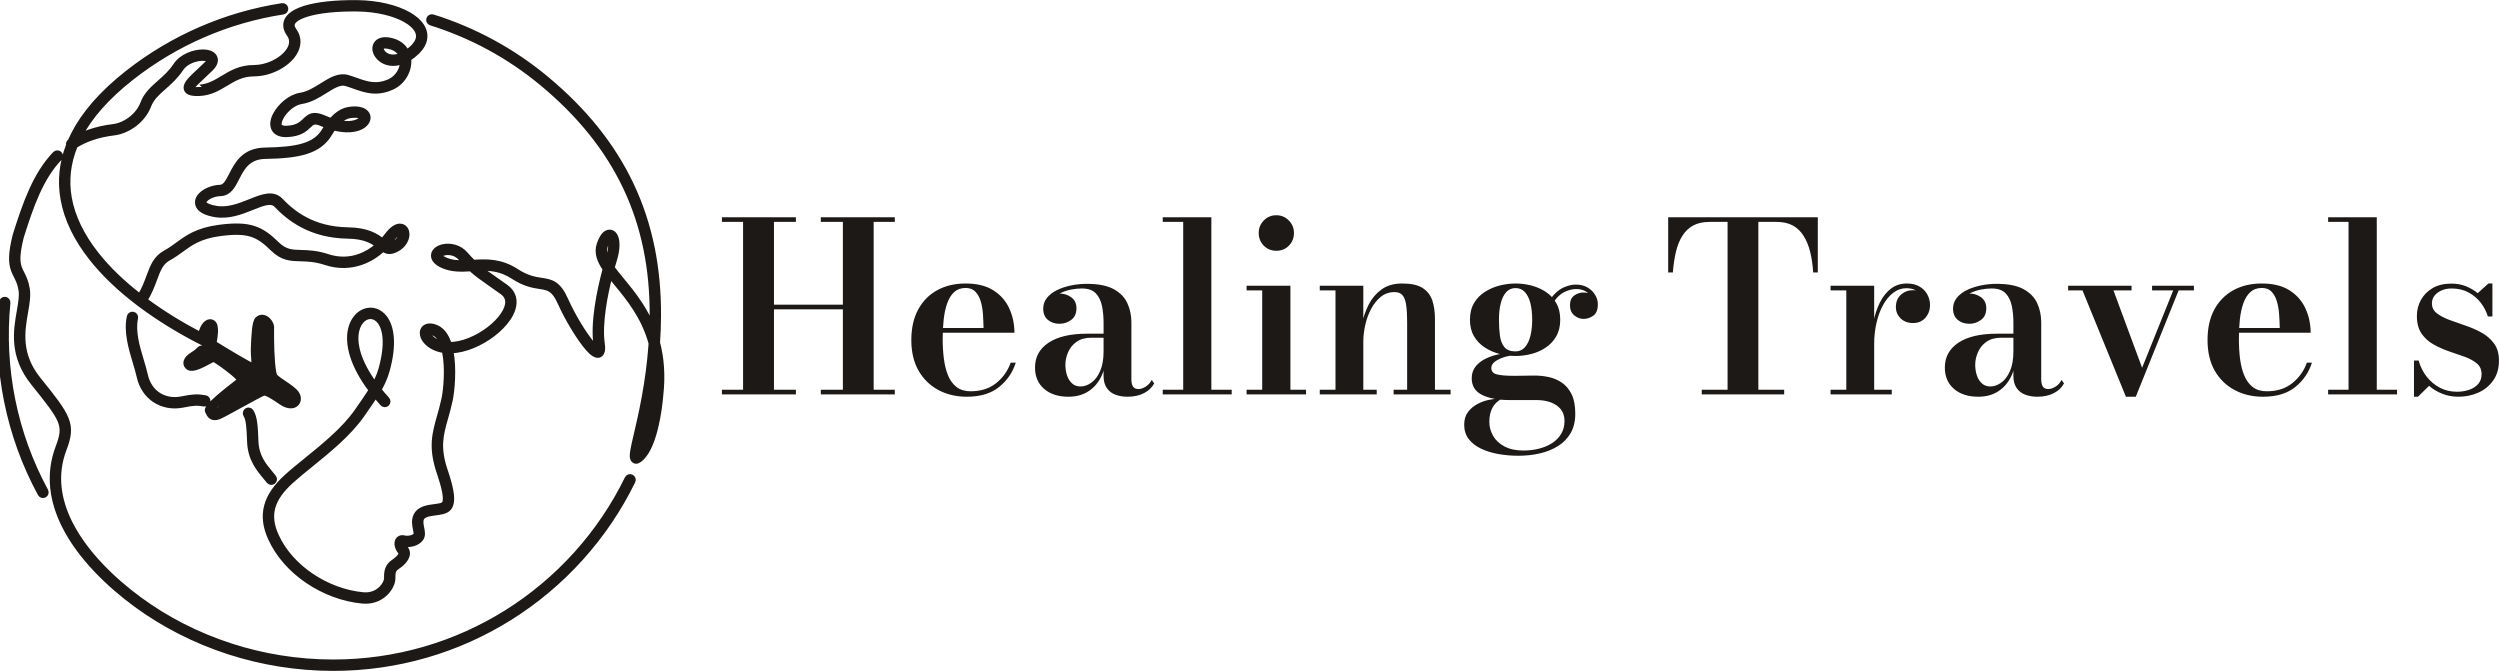
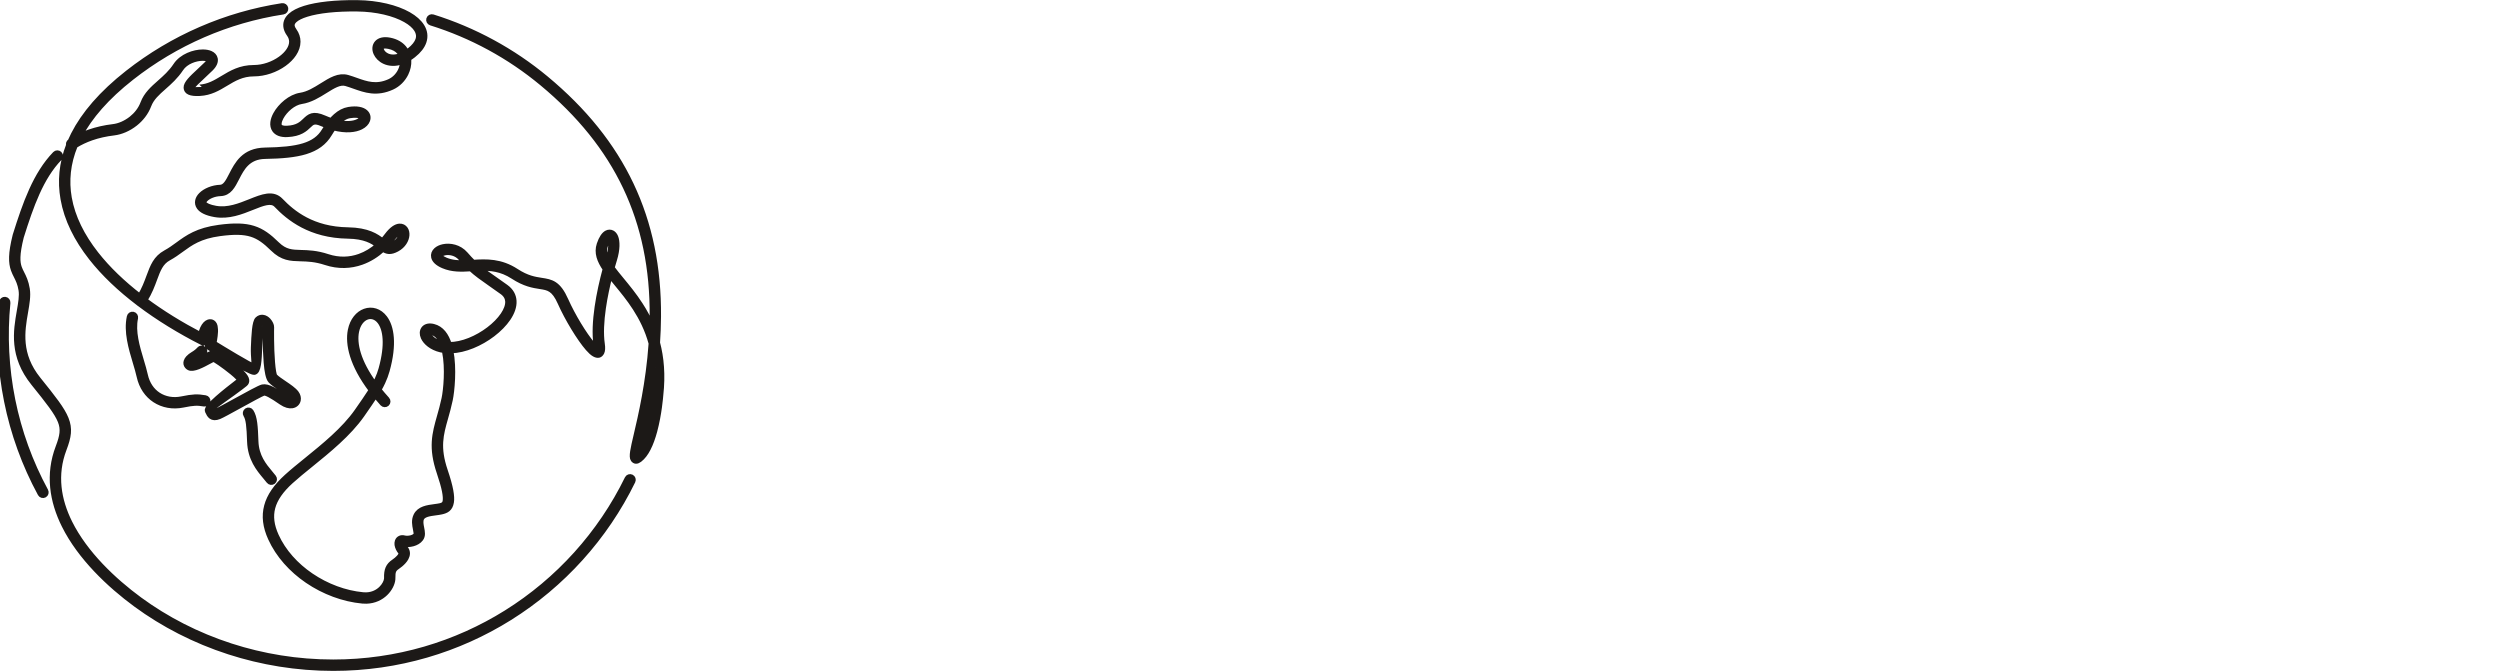
<svg xmlns="http://www.w3.org/2000/svg" width="1386" height="372" viewBox="0 0 1386 372" fill="none">
  <mask id="path-1-outside-1_19_101" maskUnits="userSpaceOnUse" x="-2" y="-0.462" width="371" height="373" fill="black">
    <rect fill="white" x="-2" y="-0.462" width="371" height="373" />
    <path d="M110.441 193.624C111.049 192.876 112.15 192.763 112.898 193.371C113.646 193.979 113.759 195.08 113.151 195.828C112.61 196.489 111.923 197.141 111.193 197.731C110.387 198.383 109.52 198.971 108.734 199.422L108.62 199.482C108.023 199.838 107.386 200.314 106.932 200.812L106.901 200.846C108.235 200.604 111.766 198.686 114.211 197.358C115.453 196.683 116.459 196.136 117.049 195.922C118.519 195.387 125.713 199.529 130.811 203.67C132.313 204.89 133.668 206.104 134.674 207.181C135.868 208.461 136.647 209.668 136.772 210.681C136.882 211.583 136.606 212.34 135.881 212.92C135.275 213.404 134.498 214.006 133.5 214.777C128.604 218.563 117.885 225.825 118.078 226.189C118.152 226.329 118.25 226.539 118.353 226.762C118.63 227.364 119.037 228.244 120.251 227.742C121.504 227.225 125.91 224.802 130.651 222.195C137.024 218.691 143.992 214.861 145.501 214.539C147.046 214.21 148.829 214.693 151.005 215.821C152.909 216.808 155.176 218.306 157.933 220.197C159.502 221.274 160.67 221.61 161.426 221.492C161.604 221.464 161.733 221.409 161.812 221.335C161.86 221.29 161.893 221.223 161.909 221.142C161.966 220.851 161.849 220.458 161.535 220.034C160.547 218.698 158.1 217.048 155.684 215.418C153.515 213.956 151.367 212.507 149.982 211.076C148.7 209.75 147.976 205.798 147.585 201.14C146.889 192.863 147.035 181.838 147.084 181.13C147.091 181.026 146.758 180.553 146.274 180.03C146.086 179.826 145.881 179.646 145.675 179.521C145.553 179.447 145.441 179.399 145.353 179.393L145.346 179.392C145.299 179.39 145.227 179.426 145.126 179.52C144.495 180.103 144.229 186.601 143.979 192.718C143.693 199.709 143.423 206.288 140.864 206.433C138.328 206.576 115.785 192.643 115.721 192.603C115.069 192.2 114.774 191.437 114.937 190.729C114.938 190.712 116.248 185.094 115.953 182.655C115.173 183.808 114.519 185.798 114.577 188.358C114.596 189.322 113.83 190.119 112.866 190.137C112.569 190.143 112.288 190.074 112.041 189.948L112.038 189.953C99.677 183.655 87.785 176.412 77.177 168.403C77.108 168.368 77.041 168.329 76.976 168.285C76.862 168.207 76.761 168.118 76.672 168.021C66.521 160.304 57.566 151.882 50.529 142.915C42.491 132.672 36.941 121.706 34.937 110.246C33.248 100.589 34.075 90.61 38.044 80.45C37.809 79.719 38.079 78.891 38.753 78.45L38.91 78.347C39.458 77.08 40.055 75.811 40.703 74.539C46.456 63.247 56.198 51.779 70.785 40.332C83.183 30.603 96.785 22.493 111.257 16.21C125.591 9.988 140.756 5.568 156.424 3.155C157.38 3.012 158.272 3.671 158.416 4.627C158.559 5.582 157.9 6.474 156.944 6.618C141.55 8.989 126.675 13.32 112.64 19.413C98.473 25.563 85.132 33.521 72.948 43.083C59.111 53.941 49.795 64.758 44.216 75.369C45.91 74.556 47.69 73.82 49.564 73.168C53.557 71.777 57.958 70.768 62.83 70.189C66.012 69.81 69.655 68.287 72.806 65.794C75.554 63.619 77.912 60.713 79.239 57.195C81.082 52.309 84.64 49.163 88.534 45.718C91.55 43.051 94.783 40.191 97.412 36.214C100.751 31.161 107.53 28.815 112.433 28.821C114.052 28.823 115.513 29.076 116.642 29.568C118.079 30.194 119.05 31.202 119.33 32.59C119.647 34.164 118.961 36.041 116.847 38.114C115.429 39.507 114.048 40.791 112.759 41.991C109.352 45.162 106.636 47.691 106.678 48.483C106.679 48.505 107.781 48.459 110.569 48.31C115.608 48.041 119.462 45.722 123.407 43.348C128.249 40.434 133.218 37.444 140.753 37.444C146.005 37.444 151.439 35.488 155.494 32.563C157.395 31.192 158.977 29.619 160.073 27.952C161.101 26.388 161.692 24.74 161.692 23.112C161.692 21.722 161.254 20.318 160.276 18.964C159.385 17.727 158.827 16.516 158.585 15.338C158.065 12.816 158.931 10.596 160.98 8.7C162.759 7.054 165.467 5.678 168.937 4.595C175.851 2.436 186.06 1.332 198.111 1.475C209.466 1.61 219.723 4.145 226.531 8.013C229.876 9.913 232.435 12.158 233.954 14.634C235.587 17.296 236.036 20.188 235.015 23.182C234.162 25.684 232.271 28.203 229.167 30.645C228.273 31.347 227.395 31.955 226.535 32.477C226.578 32.811 226.609 33.147 226.626 33.484C226.753 35.937 226.188 38.49 225.043 40.822C223.474 44.014 220.806 46.813 217.323 48.392C208.79 52.258 202.526 50.029 196.276 47.805C194.786 47.275 193.296 46.745 191.771 46.309C188.377 45.34 184.552 47.732 180.334 50.369C176.367 52.849 172.09 55.524 167.069 56.285C162.625 56.958 158.042 61.05 155.883 65.008C155.268 66.136 154.869 67.23 154.756 68.192C154.667 68.951 154.763 69.594 155.089 70.043C155.631 70.788 156.903 71.217 159.133 71.113C164.901 70.845 167.144 68.694 168.932 66.979C171.568 64.451 173.484 62.613 179.762 65.362C181.121 65.957 182.418 66.454 183.653 66.865C184.439 65.948 185.247 65.116 186.079 64.379C188.307 62.404 190.703 61.113 193.261 60.695C197.861 59.942 200.944 60.723 202.539 62.119C203.987 63.386 204.37 65.066 203.75 66.754C203.243 68.135 201.993 69.478 200.062 70.448C196.964 72.004 191.814 72.701 184.928 70.882C184.18 71.903 183.451 73.018 182.742 74.213C179.785 79.196 175.429 82.269 169.378 84.126C163.579 85.906 156.214 86.546 146.98 86.703C137.398 86.867 134.105 93.301 131.364 98.659C129.02 103.24 127.008 107.172 122.187 107.335C118.844 107.448 115.63 108.791 113.948 110.485C113.452 110.983 113.127 111.481 113.029 111.937C112.963 112.247 113.03 112.572 113.264 112.889C114.017 113.91 115.984 114.852 119.642 115.5C126.352 116.688 132.931 114.046 138.622 111.761C145.543 108.982 151.311 106.667 155.658 111.211C158.967 114.67 163.402 118.655 169.439 121.805C175.468 124.951 183.12 127.274 192.89 127.424C203.951 127.595 208.756 130.977 212.012 133.532C212.921 132.554 213.781 131.523 214.587 130.449C217.228 126.927 219.623 125.506 221.443 125.389C222.905 125.295 224.038 125.913 224.779 126.988C225.399 127.889 225.686 129.099 225.586 130.415C225.393 132.981 223.699 136.2 220.068 138.155C216.463 140.096 214.47 139.605 212.317 138.148C208.845 141.336 204.835 143.864 200.445 145.424C194.373 147.583 187.595 147.897 180.532 145.568C174.828 143.688 170.472 143.571 166.737 143.471C161.009 143.318 156.594 143.199 151.156 137.861C147.085 133.863 143.67 131.243 139.412 129.908C135.09 128.553 129.769 128.454 121.892 129.504C110.793 130.983 105.663 134.727 100.582 138.435C98.367 140.051 96.16 141.663 93.494 143.112C89.156 145.472 87.65 149.553 85.796 154.582C84.487 158.133 83.017 162.117 80.337 166.4C89.823 173.458 100.332 179.909 111.271 185.618C111.697 182.904 112.785 180.806 113.893 179.663C114.426 179.113 115.006 178.727 115.582 178.531C116.425 178.245 117.243 178.325 117.965 178.81C118.774 179.354 119.315 180.38 119.376 181.925C119.732 184.175 119.017 188.245 118.606 190.28C122.953 192.954 139.404 203.015 140.672 202.943C141.28 202.908 140.27 197.937 140.489 192.581C140.767 185.766 141.064 178.528 142.758 176.961C143.656 176.129 144.627 175.835 145.593 175.903C146.267 175.952 146.903 176.186 147.482 176.538C147.98 176.84 148.437 177.233 148.833 177.662C149.926 178.842 150.633 180.517 150.574 181.362C150.526 182.045 150.393 192.734 151.075 200.853C151.407 204.804 151.865 207.997 152.486 208.639C153.604 209.794 155.613 211.149 157.641 212.516C160.297 214.307 162.985 216.12 164.341 217.953C165.275 219.216 165.581 220.606 165.344 221.813C165.187 222.615 164.796 223.334 164.193 223.894C163.62 224.427 162.868 224.8 161.96 224.941C160.411 225.183 158.344 224.719 155.962 223.085C153.302 221.26 151.133 219.825 149.403 218.928C147.946 218.172 146.895 217.819 146.227 217.961C145.224 218.174 138.492 221.876 132.334 225.261C127.528 227.904 123.061 230.36 121.579 230.972C117.266 232.754 116.026 230.066 115.178 228.227C115.118 228.097 115.062 227.976 114.985 227.832C113.8 225.598 125.717 216.38 131.365 212.013L133.075 210.689C132.874 210.406 132.542 210.021 132.115 209.563C131.217 208.601 129.984 207.499 128.607 206.38C124.233 202.826 118.774 199.012 118.239 199.207C117.88 199.338 116.985 199.824 115.881 200.424C112.397 202.317 107.13 205.177 104.785 203.898C104.355 203.664 104.014 203.389 103.754 203.081C103.049 202.25 102.925 201.32 103.204 200.362C103.401 199.685 103.815 199.039 104.345 198.458C105.037 197.7 105.985 196.988 106.86 196.47L106.996 196.383C107.647 196.009 108.357 195.53 109.003 195.008C109.561 194.557 110.068 194.08 110.441 193.624ZM53.28 140.752C59.842 149.114 68.135 157.001 77.538 164.277C79.924 160.392 81.291 156.687 82.511 153.377C84.615 147.67 86.324 143.037 91.824 140.046C94.312 138.694 96.417 137.157 98.529 135.616C103.968 131.646 109.46 127.638 121.44 126.041C129.851 124.92 135.623 125.054 140.453 126.568C145.347 128.103 149.147 130.991 153.606 135.369C158.064 139.746 161.876 139.849 166.819 139.981C170.813 140.088 175.471 140.213 181.627 142.242C187.9 144.311 193.908 144.036 199.281 142.126C203.024 140.795 206.469 138.672 209.493 135.994C206.618 133.783 202.311 131.06 192.848 130.914C182.452 130.755 174.28 128.267 167.823 124.899C161.374 121.533 156.655 117.296 153.139 113.62C150.429 110.787 145.653 112.704 139.922 115.005C133.797 117.464 126.715 120.308 119.04 118.949C114.398 118.127 111.701 116.659 110.445 114.956C109.569 113.769 109.334 112.491 109.608 111.211C109.85 110.076 110.508 108.99 111.471 108.021C113.707 105.768 117.852 103.988 122.078 103.845C124.838 103.752 126.417 100.666 128.257 97.071C131.432 90.865 135.245 83.413 146.926 83.213C155.841 83.061 162.904 82.458 168.351 80.787C173.546 79.192 177.258 76.602 179.731 72.434C180.28 71.508 180.843 70.624 181.421 69.785C180.432 69.428 179.414 69.023 178.366 68.565C174.22 66.75 173.014 67.906 171.355 69.497C169.146 71.616 166.375 74.273 159.283 74.603C155.729 74.768 153.476 73.775 152.256 72.096C151.378 70.888 151.09 69.407 151.279 67.795C151.445 66.385 151.988 64.858 152.817 63.338C155.408 58.587 161.021 53.66 166.549 52.822C170.857 52.17 174.815 49.694 178.486 47.399C183.394 44.33 187.846 41.547 192.729 42.941C194.316 43.395 195.878 43.951 197.439 44.506C203.029 46.496 208.632 48.489 215.886 45.203C218.599 43.973 220.681 41.785 221.908 39.288C222.719 37.638 223.154 35.859 223.149 34.141C219.197 35.626 215.774 35.295 213.193 34.113C210.891 33.059 209.242 31.306 208.436 29.509C207.507 27.432 207.642 25.25 209.052 23.722C210.353 22.311 212.687 21.58 216.173 22.277C219.666 22.975 222.22 24.519 223.944 26.544C224.586 27.299 225.109 28.116 225.516 28.977C226.003 28.651 226.499 28.29 227.004 27.893C229.55 25.892 231.066 23.928 231.703 22.059C232.363 20.123 232.056 18.225 230.97 16.454C229.769 14.496 227.641 12.661 224.807 11.051C218.472 7.452 208.827 5.092 198.069 4.965C186.396 4.826 176.566 5.877 169.977 7.935C166.985 8.869 164.725 9.985 163.347 11.26C162.238 12.286 161.756 13.419 162.007 14.64C162.15 15.335 162.513 16.097 163.11 16.925C164.55 18.921 165.196 21.016 165.196 23.112C165.196 25.439 164.39 27.735 162.988 29.868C161.653 31.899 159.769 33.784 157.534 35.396C152.921 38.723 146.735 40.948 140.753 40.948C134.182 40.948 129.64 43.682 125.213 46.346C120.894 48.945 116.674 51.484 110.747 51.8C105.464 52.081 103.309 50.934 103.188 48.661C103.059 46.243 106.305 43.222 110.378 39.432C111.673 38.226 113.06 36.936 114.397 35.623C115.564 34.479 115.997 33.716 115.908 33.275C115.876 33.114 115.633 32.939 115.246 32.771C114.552 32.468 113.574 32.312 112.433 32.311C108.441 32.306 102.962 34.157 100.327 38.144C97.457 42.486 94.037 45.511 90.848 48.332C87.295 51.474 84.051 54.344 82.51 58.427C80.945 62.575 78.182 65.988 74.969 68.531C71.296 71.437 67.011 73.217 63.24 73.665C58.605 74.217 54.451 75.165 50.714 76.466C47.422 77.613 44.435 79.04 41.711 80.717C37.642 90.603 36.75 100.293 38.386 109.644C40.285 120.504 45.588 130.95 53.28 140.752ZM0.891 167.537C0.982 166.577 1.834 165.872 2.794 165.963C3.753 166.054 4.458 166.906 4.368 167.866C2.595 185.971 3.523 204.101 7.066 221.691C10.597 239.221 16.725 256.222 25.364 272.134C25.825 272.98 25.513 274.041 24.666 274.502C23.82 274.963 22.759 274.65 22.298 273.804C13.492 257.584 7.245 240.251 3.644 222.375C0.033 204.446 -0.914 185.975 0.891 167.537ZM347.74 265.235C348.163 264.366 349.211 264.004 350.08 264.428C350.949 264.851 351.311 265.899 350.887 266.768C335.632 297.993 311.829 324.282 282.525 342.587C254.168 360.301 220.663 370.538 184.771 370.538C164.522 370.538 145.024 367.275 126.941 361.43C107.878 355.27 90.4 346.241 75.284 335.144C60.619 324.379 44.381 309.022 35.577 291.333C28.866 277.849 26.451 263.025 32.239 247.835C34.554 241.756 35.222 237.996 33.415 233.479C31.491 228.669 26.822 222.741 18.55 212.479C6.38 197.379 8.789 183.518 10.708 172.48C11.492 167.971 12.189 163.962 11.672 160.776C11.094 157.211 10.003 155.054 8.997 153.064C8.419 151.922 7.866 150.829 7.407 149.518C6.753 147.652 6.343 145.475 6.445 142.403C6.543 139.451 7.116 135.663 8.412 130.492L8.454 130.352C11.226 121.518 14.021 113.103 17.462 105.495C20.947 97.788 25.09 90.917 30.527 85.288C31.196 84.592 32.302 84.571 32.997 85.24C33.693 85.908 33.714 87.015 33.045 87.71C27.921 93.016 23.984 99.561 20.651 106.932C17.286 114.374 14.531 122.666 11.796 131.383C10.566 136.299 10.024 139.83 9.935 142.512C9.849 145.083 10.179 146.865 10.706 148.368C11.083 149.445 11.589 150.445 12.117 151.49C13.238 153.707 14.454 156.109 15.121 160.229C15.733 164.003 14.991 168.269 14.157 173.069C12.358 183.422 10.098 196.422 21.274 210.289C29.755 220.811 34.55 226.908 36.659 232.18C38.886 237.746 38.157 242.131 35.51 249.081C30.121 263.225 32.407 277.105 38.712 289.773C47.23 306.889 63.047 321.825 77.35 332.325C92.176 343.209 109.317 352.064 128.008 358.105C145.737 363.834 164.875 367.034 184.771 367.034C219.99 367.034 252.862 356.992 280.677 339.617C309.422 321.661 332.772 295.871 347.74 265.235ZM214.644 30.938C216.585 31.826 219.25 32.001 222.446 30.657C222.155 29.993 221.771 29.369 221.288 28.802C220.062 27.362 218.163 26.247 215.489 25.712C213.372 25.289 212.146 25.524 211.625 26.09C211.233 26.515 211.263 27.276 211.626 28.086C212.113 29.175 213.156 30.257 214.644 30.938ZM187.432 67.906C192.509 68.994 196.234 68.466 198.502 67.327C199.587 66.782 200.247 66.143 200.465 65.549C200.57 65.263 200.498 64.972 200.24 64.746C199.344 63.963 197.267 63.58 193.822 64.144C191.949 64.45 190.133 65.45 188.392 66.993C188.069 67.279 187.749 67.584 187.432 67.906ZM214.922 135.522C215.901 135.909 216.945 135.865 218.412 135.075C220.85 133.763 221.977 131.735 222.097 130.155C222.136 129.628 222.068 129.211 221.904 128.972C221.859 128.908 221.778 128.872 221.662 128.879C220.749 128.937 219.316 129.959 217.379 132.543C216.605 133.574 215.785 134.569 214.922 135.522ZM71.717 175.58C71.921 174.635 72.853 174.034 73.797 174.238C74.742 174.442 75.342 175.374 75.138 176.319C73.522 183.732 76.103 192.355 78.361 199.895C79.213 202.741 80.022 205.44 80.564 207.912C81.662 212.921 84.296 216.618 87.736 218.879C91.407 221.292 96.024 222.101 100.694 221.153C103.923 220.497 106.068 220.159 107.976 220.073C109.934 219.985 111.585 220.158 113.809 220.523C114.761 220.678 115.407 221.576 115.253 222.528C115.098 223.481 114.2 224.127 113.247 223.972C111.251 223.645 109.791 223.488 108.126 223.563C106.412 223.64 104.419 223.957 101.378 224.575C95.808 225.706 90.266 224.716 85.82 221.794C81.638 219.045 78.448 214.611 77.142 208.652C76.626 206.294 75.838 203.665 75.008 200.894C72.629 192.95 69.909 183.866 71.717 175.58ZM136.281 230.034C135.76 229.221 135.996 228.139 136.808 227.618C137.621 227.097 138.703 227.333 139.224 228.145C140.25 229.746 140.848 231.801 141.22 234.59C141.567 237.184 141.725 240.461 141.873 244.681C142.166 253.054 146.395 258.104 149.843 262.222C150.512 263.021 151.154 263.787 151.8 264.622C152.39 265.385 152.249 266.482 151.486 267.071C150.723 267.661 149.625 267.52 149.036 266.757C148.507 266.073 147.848 265.287 147.16 264.466C143.369 259.939 138.719 254.386 138.383 244.79C138.239 240.682 138.086 237.504 137.758 235.043C137.455 232.777 137.011 231.172 136.281 230.034ZM238.892 12.708C237.969 12.421 237.455 11.441 237.742 10.518C238.029 9.596 239.01 9.081 239.932 9.368C251.452 12.967 262.512 17.661 272.987 23.351C283.544 29.084 293.485 35.818 302.682 43.45C323.896 61.054 339.591 80.493 349.94 102.334C360.287 124.172 365.271 148.386 365.066 175.546C365.028 180.534 364.832 185.371 364.518 190.03C366.688 198.246 367.594 207.811 366.323 219.114C366.282 219.653 365.504 229.638 362.958 239.054C362.02 242.524 360.836 245.93 359.354 248.791C358.041 251.326 356.477 253.453 354.618 254.864C353.098 256.016 351.928 255.964 351.017 254.763C349.874 253.257 350.92 248.791 352.631 241.498C355.221 230.454 359.45 212.422 360.993 190.383C358.91 182.758 355.674 176.364 352.118 170.854C348.754 165.643 345.098 161.208 341.847 157.266C340.553 155.696 339.318 154.199 338.184 152.754C336.749 158.341 335.393 164.621 334.503 170.814C333.472 177.984 333.068 185.015 333.901 190.654C334.229 192.874 334.124 194.401 333.675 195.341C332.793 197.191 331.329 197.415 329.451 196.355C328.429 195.778 327.222 194.667 325.913 193.169C321.19 187.762 314.423 176.599 310.557 167.878C307.078 160.03 304.007 159.556 299.477 158.856C295.629 158.262 290.882 157.529 284.371 153.281C277.941 149.084 271.852 148.558 266.072 148.741C268.289 150.531 270.72 152.233 273.942 154.488C275.831 155.81 277.984 157.318 280.447 159.086C283.396 161.203 284.793 163.88 284.97 166.837C285.156 169.952 283.939 173.296 281.747 176.54C279.655 179.633 276.652 182.676 273.142 185.348C266.414 190.469 257.737 194.264 249.949 194.491C251.909 204.32 250.604 216.979 249.613 221.674C248.814 225.462 247.895 228.707 247.04 231.728C244.44 240.917 242.442 247.978 246.842 260.94C249.957 270.113 250.754 275.312 250.252 278.396C249.623 282.251 247.371 283.206 244.765 283.793C243.744 284.023 242.613 284.172 241.439 284.327C238.307 284.74 234.801 285.204 233.762 287.347C233.016 288.885 233.412 290.883 233.766 292.672C234.214 294.929 234.614 296.95 233.333 298.694C232.293 300.109 230.658 301.006 228.92 301.482C227.105 301.978 225.118 302.019 223.617 301.714C223.739 302.344 224.125 303.13 224.783 303.912L224.786 303.909C224.884 304.026 224.989 304.166 225.097 304.326C226.233 305.999 226.033 307.752 225.147 309.402C224.441 310.716 223.256 311.95 222.058 312.957C221.435 313.482 220.809 313.946 220.251 314.324C219.28 314.982 218.649 315.622 218.295 316.441C217.902 317.348 217.767 318.583 217.815 320.373C217.823 320.641 217.813 320.919 217.787 321.202C217.571 323.524 216.165 326.53 213.665 328.94C211.203 331.315 207.659 333.171 203.125 333.294C202.425 333.312 201.702 333.29 200.955 333.22C190.381 332.234 179.595 328.211 170.425 321.967C161.609 315.963 154.259 307.892 149.984 298.47C147.063 292.035 146.324 286.181 147.835 280.522C149.327 274.935 153.007 269.639 158.941 264.251C162.105 261.379 165.907 258.299 169.952 255.021C179.624 247.186 190.715 238.2 197.83 228.078C199.378 225.876 200.842 223.766 202.117 221.891C203.317 220.125 204.491 218.361 205.598 216.649L205.818 216.307C195.084 202.13 192.714 190.692 194.23 183.096C195.35 177.489 198.57 173.841 202.25 172.525C206.098 171.149 210.381 172.271 213.385 176.274C217.067 181.179 218.748 190.676 214.63 205.456C214.035 207.59 213.244 209.73 212.236 211.901C211.6 213.268 210.875 214.654 210.054 216.066C211.442 217.803 212.962 219.586 214.623 221.413C215.273 222.127 215.221 223.233 214.506 223.883C213.792 224.533 212.686 224.481 212.036 223.767C210.63 222.22 209.321 220.7 208.101 219.207C207.159 220.652 206.113 222.217 205.005 223.848C203.505 226.056 202.055 228.148 200.69 230.09C193.305 240.598 182.007 249.75 172.156 257.731C168.179 260.954 164.44 263.982 161.295 266.838C155.867 271.766 152.527 276.517 151.216 281.425C149.924 286.262 150.596 291.355 153.173 297.032C157.171 305.844 164.085 313.419 172.396 319.079C181.093 325.001 191.293 328.813 201.27 329.744C201.881 329.801 202.472 329.82 203.043 329.804C206.574 329.708 209.331 328.266 211.243 326.422C213.118 324.613 214.162 322.476 214.31 320.888C214.324 320.74 214.329 320.599 214.326 320.469V320.462C214.263 318.161 214.481 316.473 215.092 315.058C215.742 313.555 216.769 312.471 218.294 311.436C218.768 311.114 219.296 310.724 219.814 310.288C220.716 309.529 221.59 308.634 222.067 307.746C222.363 307.194 222.472 306.67 222.209 306.283L222.117 306.168V306.161C221.009 304.845 220.358 303.398 220.158 302.174C220.142 302.109 220.13 302.043 220.122 301.976C220.038 301.305 220.093 300.664 220.285 300.1L220.329 299.97C220.626 299.2 221.164 298.62 221.943 298.311C222.563 298.064 223.283 298.022 224.088 298.235C225.107 298.506 226.606 298.496 228.002 298.115C229.045 297.829 229.987 297.344 230.514 296.627C230.883 296.125 230.622 294.81 230.331 293.342C229.87 291.018 229.356 288.422 230.614 285.828C232.475 281.989 236.971 281.395 240.987 280.865C242.073 280.721 243.118 280.583 243.998 280.385C245.349 280.081 246.513 279.612 246.802 277.834C247.218 275.283 246.439 270.632 243.53 262.062C238.781 248.073 240.906 240.56 243.673 230.784C244.517 227.799 245.424 224.595 246.191 220.962C247.144 216.451 248.404 204.221 246.463 194.885L246.342 194.324C245.654 194.236 244.977 194.114 244.315 193.957C239.159 192.735 235.906 189.753 234.7 187.133L234.656 187.027C234.267 186.148 234.086 185.279 234.115 184.483C234.153 183.484 234.504 182.601 235.172 181.922C236.213 180.864 237.928 180.408 240.279 180.982C244.769 182.076 247.5 185.96 249.074 191.012C256.243 191.092 264.56 187.486 271.021 182.569C274.232 180.124 276.964 177.365 278.845 174.582C280.624 171.95 281.617 169.341 281.48 167.042C281.365 165.126 280.417 163.362 278.408 161.919C275.882 160.106 273.784 158.637 271.943 157.349C267.244 154.06 264.17 151.908 261.031 149.012C255.771 149.335 250.743 149.526 245.702 147.375C242.417 145.974 240.828 144.259 240.439 142.595C240.08 141.064 240.638 139.692 241.824 138.615C242.765 137.761 244.137 137.109 245.723 136.771C249.43 135.979 254.578 136.841 258.1 140.9C259.644 142.679 261.011 144.14 262.334 145.428C269.705 144.973 277.561 144.665 286.274 150.351C292.138 154.178 296.486 154.85 300.01 155.394C305.666 156.267 309.5 156.859 313.76 166.469C317.51 174.928 324.023 185.698 328.541 190.87C329.336 191.78 330.039 192.489 330.618 192.943C330.607 192.501 330.55 191.912 330.439 191.161C329.552 185.162 329.966 177.791 331.04 170.321C332.097 162.967 333.798 155.494 335.521 149.155C332.306 144.449 330.669 140.157 332.213 135.453C333.373 131.921 334.895 129.878 336.352 129.124C337.415 128.573 338.465 128.578 339.424 129.087C340.213 129.506 340.865 130.273 341.317 131.345C342.323 133.726 342.441 138.196 340.665 143.953C340.23 145.361 339.781 146.881 339.331 148.487C340.815 150.526 342.604 152.696 344.544 155.049C347.868 159.08 351.606 163.614 355.06 168.965C357.399 172.588 359.607 176.582 361.468 181.04C361.525 179.226 361.562 177.389 361.576 175.532C361.777 148.907 356.901 125.191 346.778 103.826C336.657 82.465 321.271 63.424 300.451 46.147C291.403 38.638 281.65 32.029 271.317 26.416C261.064 20.847 250.214 16.245 238.892 12.708ZM363.226 203.72C361.25 220.071 358.12 233.417 356.039 242.292C355.196 245.882 354.54 248.68 354.157 250.461C354.908 249.541 355.604 248.432 356.247 247.19C357.6 244.578 358.697 241.408 359.577 238.151C362.108 228.795 362.833 218.871 362.835 218.842L362.846 218.736C363.455 213.324 363.545 208.334 363.226 203.72ZM335.539 136.534C334.692 139.115 335.295 141.74 336.822 144.585L337.325 142.926C338.839 138.019 338.84 134.45 338.101 132.7C338.018 132.504 337.943 132.361 337.877 132.274C337.184 132.695 336.355 134.05 335.539 136.534ZM247.07 144.158C250.434 145.593 253.989 145.799 257.695 145.679C256.983 144.915 256.243 144.09 255.458 143.186C252.9 140.239 249.151 139.615 246.449 140.193C245.464 140.402 244.665 140.759 244.178 141.202C243.937 141.421 243.808 141.634 243.847 141.801C243.997 142.446 244.952 143.255 247.07 144.158ZM245.122 190.55L245.227 190.573C243.987 187.372 242.142 185.03 239.457 184.376C238.446 184.13 237.869 184.162 237.664 184.371C237.629 184.407 237.609 184.489 237.605 184.606C237.595 184.877 237.674 185.215 237.84 185.596L237.876 185.669C238.714 187.492 241.14 189.605 245.122 190.55ZM207.742 213.05C208.22 212.17 208.659 211.3 209.06 210.436C209.996 208.423 210.723 206.46 211.263 204.525C215.043 190.957 213.718 182.531 210.593 178.368C208.609 175.724 205.858 174.954 203.427 175.824C200.828 176.753 198.522 179.488 197.666 183.781C196.347 190.387 198.448 200.391 207.742 213.05Z" />
  </mask>
  <path d="M110.441 193.624C111.049 192.876 112.15 192.763 112.898 193.371C113.646 193.979 113.759 195.08 113.151 195.828C112.61 196.489 111.923 197.141 111.193 197.731C110.387 198.383 109.52 198.971 108.734 199.422L108.62 199.482C108.023 199.838 107.386 200.314 106.932 200.812L106.901 200.846C108.235 200.604 111.766 198.686 114.211 197.358C115.453 196.683 116.459 196.136 117.049 195.922C118.519 195.387 125.713 199.529 130.811 203.67C132.313 204.89 133.668 206.104 134.674 207.181C135.868 208.461 136.647 209.668 136.772 210.681C136.882 211.583 136.606 212.34 135.881 212.92C135.275 213.404 134.498 214.006 133.5 214.777C128.604 218.563 117.885 225.825 118.078 226.189C118.152 226.329 118.25 226.539 118.353 226.762C118.63 227.364 119.037 228.244 120.251 227.742C121.504 227.225 125.91 224.802 130.651 222.195C137.024 218.691 143.992 214.861 145.501 214.539C147.046 214.21 148.829 214.693 151.005 215.821C152.909 216.808 155.176 218.306 157.933 220.197C159.502 221.274 160.67 221.61 161.426 221.492C161.604 221.464 161.733 221.409 161.812 221.335C161.86 221.29 161.893 221.223 161.909 221.142C161.966 220.851 161.849 220.458 161.535 220.034C160.547 218.698 158.1 217.048 155.684 215.418C153.515 213.956 151.367 212.507 149.982 211.076C148.7 209.75 147.976 205.798 147.585 201.14C146.889 192.863 147.035 181.838 147.084 181.13C147.091 181.026 146.758 180.553 146.274 180.03C146.086 179.826 145.881 179.646 145.675 179.521C145.553 179.447 145.441 179.399 145.353 179.393L145.346 179.392C145.299 179.39 145.227 179.426 145.126 179.52C144.495 180.103 144.229 186.601 143.979 192.718C143.693 199.709 143.423 206.288 140.864 206.433C138.328 206.576 115.785 192.643 115.721 192.603C115.069 192.2 114.774 191.437 114.937 190.729C114.938 190.712 116.248 185.094 115.953 182.655C115.173 183.808 114.519 185.798 114.577 188.358C114.596 189.322 113.83 190.119 112.866 190.137C112.569 190.143 112.288 190.074 112.041 189.948L112.038 189.953C99.677 183.655 87.785 176.412 77.177 168.403C77.108 168.368 77.041 168.329 76.976 168.285C76.862 168.207 76.761 168.118 76.672 168.021C66.521 160.304 57.566 151.882 50.529 142.915C42.491 132.672 36.941 121.706 34.937 110.246C33.248 100.589 34.075 90.61 38.044 80.45C37.809 79.719 38.079 78.891 38.753 78.45L38.91 78.347C39.458 77.08 40.055 75.811 40.703 74.539C46.456 63.247 56.198 51.779 70.785 40.332C83.183 30.603 96.785 22.493 111.257 16.21C125.591 9.988 140.756 5.568 156.424 3.155C157.38 3.012 158.272 3.671 158.416 4.627C158.559 5.582 157.9 6.474 156.944 6.618C141.55 8.989 126.675 13.32 112.64 19.413C98.473 25.563 85.132 33.521 72.948 43.083C59.111 53.941 49.795 64.758 44.216 75.369C45.91 74.556 47.69 73.82 49.564 73.168C53.557 71.777 57.958 70.768 62.83 70.189C66.012 69.81 69.655 68.287 72.806 65.794C75.554 63.619 77.912 60.713 79.239 57.195C81.082 52.309 84.64 49.163 88.534 45.718C91.55 43.051 94.783 40.191 97.412 36.214C100.751 31.161 107.53 28.815 112.433 28.821C114.052 28.823 115.513 29.076 116.642 29.568C118.079 30.194 119.05 31.202 119.33 32.59C119.647 34.164 118.961 36.041 116.847 38.114C115.429 39.507 114.048 40.791 112.759 41.991C109.352 45.162 106.636 47.691 106.678 48.483C106.679 48.505 107.781 48.459 110.569 48.31C115.608 48.041 119.462 45.722 123.407 43.348C128.249 40.434 133.218 37.444 140.753 37.444C146.005 37.444 151.439 35.488 155.494 32.563C157.395 31.192 158.977 29.619 160.073 27.952C161.101 26.388 161.692 24.74 161.692 23.112C161.692 21.722 161.254 20.318 160.276 18.964C159.385 17.727 158.827 16.516 158.585 15.338C158.065 12.816 158.931 10.596 160.98 8.7C162.759 7.054 165.467 5.678 168.937 4.595C175.851 2.436 186.06 1.332 198.111 1.475C209.466 1.61 219.723 4.145 226.531 8.013C229.876 9.913 232.435 12.158 233.954 14.634C235.587 17.296 236.036 20.188 235.015 23.182C234.162 25.684 232.271 28.203 229.167 30.645C228.273 31.347 227.395 31.955 226.535 32.477C226.578 32.811 226.609 33.147 226.626 33.484C226.753 35.937 226.188 38.49 225.043 40.822C223.474 44.014 220.806 46.813 217.323 48.392C208.79 52.258 202.526 50.029 196.276 47.805C194.786 47.275 193.296 46.745 191.771 46.309C188.377 45.34 184.552 47.732 180.334 50.369C176.367 52.849 172.09 55.524 167.069 56.285C162.625 56.958 158.042 61.05 155.883 65.008C155.268 66.136 154.869 67.23 154.756 68.192C154.667 68.951 154.763 69.594 155.089 70.043C155.631 70.788 156.903 71.217 159.133 71.113C164.901 70.845 167.144 68.694 168.932 66.979C171.568 64.451 173.484 62.613 179.762 65.362C181.121 65.957 182.418 66.454 183.653 66.865C184.439 65.948 185.247 65.116 186.079 64.379C188.307 62.404 190.703 61.113 193.261 60.695C197.861 59.942 200.944 60.723 202.539 62.119C203.987 63.386 204.37 65.066 203.75 66.754C203.243 68.135 201.993 69.478 200.062 70.448C196.964 72.004 191.814 72.701 184.928 70.882C184.18 71.903 183.451 73.018 182.742 74.213C179.785 79.196 175.429 82.269 169.378 84.126C163.579 85.906 156.214 86.546 146.98 86.703C137.398 86.867 134.105 93.301 131.364 98.659C129.02 103.24 127.008 107.172 122.187 107.335C118.844 107.448 115.63 108.791 113.948 110.485C113.452 110.983 113.127 111.481 113.029 111.937C112.963 112.247 113.03 112.572 113.264 112.889C114.017 113.91 115.984 114.852 119.642 115.5C126.352 116.688 132.931 114.046 138.622 111.761C145.543 108.982 151.311 106.667 155.658 111.211C158.967 114.67 163.402 118.655 169.439 121.805C175.468 124.951 183.12 127.274 192.89 127.424C203.951 127.595 208.756 130.977 212.012 133.532C212.921 132.554 213.781 131.523 214.587 130.449C217.228 126.927 219.623 125.506 221.443 125.389C222.905 125.295 224.038 125.913 224.779 126.988C225.399 127.889 225.686 129.099 225.586 130.415C225.393 132.981 223.699 136.2 220.068 138.155C216.463 140.096 214.47 139.605 212.317 138.148C208.845 141.336 204.835 143.864 200.445 145.424C194.373 147.583 187.595 147.897 180.532 145.568C174.828 143.688 170.472 143.571 166.737 143.471C161.009 143.318 156.594 143.199 151.156 137.861C147.085 133.863 143.67 131.243 139.412 129.908C135.09 128.553 129.769 128.454 121.892 129.504C110.793 130.983 105.663 134.727 100.582 138.435C98.367 140.051 96.16 141.663 93.494 143.112C89.156 145.472 87.65 149.553 85.796 154.582C84.487 158.133 83.017 162.117 80.337 166.4C89.823 173.458 100.332 179.909 111.271 185.618C111.697 182.904 112.785 180.806 113.893 179.663C114.426 179.113 115.006 178.727 115.582 178.531C116.425 178.245 117.243 178.325 117.965 178.81C118.774 179.354 119.315 180.38 119.376 181.925C119.732 184.175 119.017 188.245 118.606 190.28C122.953 192.954 139.404 203.015 140.672 202.943C141.28 202.908 140.27 197.937 140.489 192.581C140.767 185.766 141.064 178.528 142.758 176.961C143.656 176.129 144.627 175.835 145.593 175.903C146.267 175.952 146.903 176.186 147.482 176.538C147.98 176.84 148.437 177.233 148.833 177.662C149.926 178.842 150.633 180.517 150.574 181.362C150.526 182.045 150.393 192.734 151.075 200.853C151.407 204.804 151.865 207.997 152.486 208.639C153.604 209.794 155.613 211.149 157.641 212.516C160.297 214.307 162.985 216.12 164.341 217.953C165.275 219.216 165.581 220.606 165.344 221.813C165.187 222.615 164.796 223.334 164.193 223.894C163.62 224.427 162.868 224.8 161.96 224.941C160.411 225.183 158.344 224.719 155.962 223.085C153.302 221.26 151.133 219.825 149.403 218.928C147.946 218.172 146.895 217.819 146.227 217.961C145.224 218.174 138.492 221.876 132.334 225.261C127.528 227.904 123.061 230.36 121.579 230.972C117.266 232.754 116.026 230.066 115.178 228.227C115.118 228.097 115.062 227.976 114.985 227.832C113.8 225.598 125.717 216.38 131.365 212.013L133.075 210.689C132.874 210.406 132.542 210.021 132.115 209.563C131.217 208.601 129.984 207.499 128.607 206.38C124.233 202.826 118.774 199.012 118.239 199.207C117.88 199.338 116.985 199.824 115.881 200.424C112.397 202.317 107.13 205.177 104.785 203.898C104.355 203.664 104.014 203.389 103.754 203.081C103.049 202.25 102.925 201.32 103.204 200.362C103.401 199.685 103.815 199.039 104.345 198.458C105.037 197.7 105.985 196.988 106.86 196.47L106.996 196.383C107.647 196.009 108.357 195.53 109.003 195.008C109.561 194.557 110.068 194.08 110.441 193.624ZM53.28 140.752C59.842 149.114 68.135 157.001 77.538 164.277C79.924 160.392 81.291 156.687 82.511 153.377C84.615 147.67 86.324 143.037 91.824 140.046C94.312 138.694 96.417 137.157 98.529 135.616C103.968 131.646 109.46 127.638 121.44 126.041C129.851 124.92 135.623 125.054 140.453 126.568C145.347 128.103 149.147 130.991 153.606 135.369C158.064 139.746 161.876 139.849 166.819 139.981C170.813 140.088 175.471 140.213 181.627 142.242C187.9 144.311 193.908 144.036 199.281 142.126C203.024 140.795 206.469 138.672 209.493 135.994C206.618 133.783 202.311 131.06 192.848 130.914C182.452 130.755 174.28 128.267 167.823 124.899C161.374 121.533 156.655 117.296 153.139 113.62C150.429 110.787 145.653 112.704 139.922 115.005C133.797 117.464 126.715 120.308 119.04 118.949C114.398 118.127 111.701 116.659 110.445 114.956C109.569 113.769 109.334 112.491 109.608 111.211C109.85 110.076 110.508 108.99 111.471 108.021C113.707 105.768 117.852 103.988 122.078 103.845C124.838 103.752 126.417 100.666 128.257 97.071C131.432 90.865 135.245 83.413 146.926 83.213C155.841 83.061 162.904 82.458 168.351 80.787C173.546 79.192 177.258 76.602 179.731 72.434C180.28 71.508 180.843 70.624 181.421 69.785C180.432 69.428 179.414 69.023 178.366 68.565C174.22 66.75 173.014 67.906 171.355 69.497C169.146 71.616 166.375 74.273 159.283 74.603C155.729 74.768 153.476 73.775 152.256 72.096C151.378 70.888 151.09 69.407 151.279 67.795C151.445 66.385 151.988 64.858 152.817 63.338C155.408 58.587 161.021 53.66 166.549 52.822C170.857 52.17 174.815 49.694 178.486 47.399C183.394 44.33 187.846 41.547 192.729 42.941C194.316 43.395 195.878 43.951 197.439 44.506C203.029 46.496 208.632 48.489 215.886 45.203C218.599 43.973 220.681 41.785 221.908 39.288C222.719 37.638 223.154 35.859 223.149 34.141C219.197 35.626 215.774 35.295 213.193 34.113C210.891 33.059 209.242 31.306 208.436 29.509C207.507 27.432 207.642 25.25 209.052 23.722C210.353 22.311 212.687 21.58 216.173 22.277C219.666 22.975 222.22 24.519 223.944 26.544C224.586 27.299 225.109 28.116 225.516 28.977C226.003 28.651 226.499 28.29 227.004 27.893C229.55 25.892 231.066 23.928 231.703 22.059C232.363 20.123 232.056 18.225 230.97 16.454C229.769 14.496 227.641 12.661 224.807 11.051C218.472 7.452 208.827 5.092 198.069 4.965C186.396 4.826 176.566 5.877 169.977 7.935C166.985 8.869 164.725 9.985 163.347 11.26C162.238 12.286 161.756 13.419 162.007 14.64C162.15 15.335 162.513 16.097 163.11 16.925C164.55 18.921 165.196 21.016 165.196 23.112C165.196 25.439 164.39 27.735 162.988 29.868C161.653 31.899 159.769 33.784 157.534 35.396C152.921 38.723 146.735 40.948 140.753 40.948C134.182 40.948 129.64 43.682 125.213 46.346C120.894 48.945 116.674 51.484 110.747 51.8C105.464 52.081 103.309 50.934 103.188 48.661C103.059 46.243 106.305 43.222 110.378 39.432C111.673 38.226 113.06 36.936 114.397 35.623C115.564 34.479 115.997 33.716 115.908 33.275C115.876 33.114 115.633 32.939 115.246 32.771C114.552 32.468 113.574 32.312 112.433 32.311C108.441 32.306 102.962 34.157 100.327 38.144C97.457 42.486 94.037 45.511 90.848 48.332C87.295 51.474 84.051 54.344 82.51 58.427C80.945 62.575 78.182 65.988 74.969 68.531C71.296 71.437 67.011 73.217 63.24 73.665C58.605 74.217 54.451 75.165 50.714 76.466C47.422 77.613 44.435 79.04 41.711 80.717C37.642 90.603 36.75 100.293 38.386 109.644C40.285 120.504 45.588 130.95 53.28 140.752ZM0.891 167.537C0.982 166.577 1.834 165.872 2.794 165.963C3.753 166.054 4.458 166.906 4.368 167.866C2.595 185.971 3.523 204.101 7.066 221.691C10.597 239.221 16.725 256.222 25.364 272.134C25.825 272.98 25.513 274.041 24.666 274.502C23.82 274.963 22.759 274.65 22.298 273.804C13.492 257.584 7.245 240.251 3.644 222.375C0.033 204.446 -0.914 185.975 0.891 167.537ZM347.74 265.235C348.163 264.366 349.211 264.004 350.08 264.428C350.949 264.851 351.311 265.899 350.887 266.768C335.632 297.993 311.829 324.282 282.525 342.587C254.168 360.301 220.663 370.538 184.771 370.538C164.522 370.538 145.024 367.275 126.941 361.43C107.878 355.27 90.4 346.241 75.284 335.144C60.619 324.379 44.381 309.022 35.577 291.333C28.866 277.849 26.451 263.025 32.239 247.835C34.554 241.756 35.222 237.996 33.415 233.479C31.491 228.669 26.822 222.741 18.55 212.479C6.38 197.379 8.789 183.518 10.708 172.48C11.492 167.971 12.189 163.962 11.672 160.776C11.094 157.211 10.003 155.054 8.997 153.064C8.419 151.922 7.866 150.829 7.407 149.518C6.753 147.652 6.343 145.475 6.445 142.403C6.543 139.451 7.116 135.663 8.412 130.492L8.454 130.352C11.226 121.518 14.021 113.103 17.462 105.495C20.947 97.788 25.09 90.917 30.527 85.288C31.196 84.592 32.302 84.571 32.997 85.24C33.693 85.908 33.714 87.015 33.045 87.71C27.921 93.016 23.984 99.561 20.651 106.932C17.286 114.374 14.531 122.666 11.796 131.383C10.566 136.299 10.024 139.83 9.935 142.512C9.849 145.083 10.179 146.865 10.706 148.368C11.083 149.445 11.589 150.445 12.117 151.49C13.238 153.707 14.454 156.109 15.121 160.229C15.733 164.003 14.991 168.269 14.157 173.069C12.358 183.422 10.098 196.422 21.274 210.289C29.755 220.811 34.55 226.908 36.659 232.18C38.886 237.746 38.157 242.131 35.51 249.081C30.121 263.225 32.407 277.105 38.712 289.773C47.23 306.889 63.047 321.825 77.35 332.325C92.176 343.209 109.317 352.064 128.008 358.105C145.737 363.834 164.875 367.034 184.771 367.034C219.99 367.034 252.862 356.992 280.677 339.617C309.422 321.661 332.772 295.871 347.74 265.235ZM214.644 30.938C216.585 31.826 219.25 32.001 222.446 30.657C222.155 29.993 221.771 29.369 221.288 28.802C220.062 27.362 218.163 26.247 215.489 25.712C213.372 25.289 212.146 25.524 211.625 26.09C211.233 26.515 211.263 27.276 211.626 28.086C212.113 29.175 213.156 30.257 214.644 30.938ZM187.432 67.906C192.509 68.994 196.234 68.466 198.502 67.327C199.587 66.782 200.247 66.143 200.465 65.549C200.57 65.263 200.498 64.972 200.24 64.746C199.344 63.963 197.267 63.58 193.822 64.144C191.949 64.45 190.133 65.45 188.392 66.993C188.069 67.279 187.749 67.584 187.432 67.906ZM214.922 135.522C215.901 135.909 216.945 135.865 218.412 135.075C220.85 133.763 221.977 131.735 222.097 130.155C222.136 129.628 222.068 129.211 221.904 128.972C221.859 128.908 221.778 128.872 221.662 128.879C220.749 128.937 219.316 129.959 217.379 132.543C216.605 133.574 215.785 134.569 214.922 135.522ZM71.717 175.58C71.921 174.635 72.853 174.034 73.797 174.238C74.742 174.442 75.342 175.374 75.138 176.319C73.522 183.732 76.103 192.355 78.361 199.895C79.213 202.741 80.022 205.44 80.564 207.912C81.662 212.921 84.296 216.618 87.736 218.879C91.407 221.292 96.024 222.101 100.694 221.153C103.923 220.497 106.068 220.159 107.976 220.073C109.934 219.985 111.585 220.158 113.809 220.523C114.761 220.678 115.407 221.576 115.253 222.528C115.098 223.481 114.2 224.127 113.247 223.972C111.251 223.645 109.791 223.488 108.126 223.563C106.412 223.64 104.419 223.957 101.378 224.575C95.808 225.706 90.266 224.716 85.82 221.794C81.638 219.045 78.448 214.611 77.142 208.652C76.626 206.294 75.838 203.665 75.008 200.894C72.629 192.95 69.909 183.866 71.717 175.58ZM136.281 230.034C135.76 229.221 135.996 228.139 136.808 227.618C137.621 227.097 138.703 227.333 139.224 228.145C140.25 229.746 140.848 231.801 141.22 234.59C141.567 237.184 141.725 240.461 141.873 244.681C142.166 253.054 146.395 258.104 149.843 262.222C150.512 263.021 151.154 263.787 151.8 264.622C152.39 265.385 152.249 266.482 151.486 267.071C150.723 267.661 149.625 267.52 149.036 266.757C148.507 266.073 147.848 265.287 147.16 264.466C143.369 259.939 138.719 254.386 138.383 244.79C138.239 240.682 138.086 237.504 137.758 235.043C137.455 232.777 137.011 231.172 136.281 230.034ZM238.892 12.708C237.969 12.421 237.455 11.441 237.742 10.518C238.029 9.596 239.01 9.081 239.932 9.368C251.452 12.967 262.512 17.661 272.987 23.351C283.544 29.084 293.485 35.818 302.682 43.45C323.896 61.054 339.591 80.493 349.94 102.334C360.287 124.172 365.271 148.386 365.066 175.546C365.028 180.534 364.832 185.371 364.518 190.03C366.688 198.246 367.594 207.811 366.323 219.114C366.282 219.653 365.504 229.638 362.958 239.054C362.02 242.524 360.836 245.93 359.354 248.791C358.041 251.326 356.477 253.453 354.618 254.864C353.098 256.016 351.928 255.964 351.017 254.763C349.874 253.257 350.92 248.791 352.631 241.498C355.221 230.454 359.45 212.422 360.993 190.383C358.91 182.758 355.674 176.364 352.118 170.854C348.754 165.643 345.098 161.208 341.847 157.266C340.553 155.696 339.318 154.199 338.184 152.754C336.749 158.341 335.393 164.621 334.503 170.814C333.472 177.984 333.068 185.015 333.901 190.654C334.229 192.874 334.124 194.401 333.675 195.341C332.793 197.191 331.329 197.415 329.451 196.355C328.429 195.778 327.222 194.667 325.913 193.169C321.19 187.762 314.423 176.599 310.557 167.878C307.078 160.03 304.007 159.556 299.477 158.856C295.629 158.262 290.882 157.529 284.371 153.281C277.941 149.084 271.852 148.558 266.072 148.741C268.289 150.531 270.72 152.233 273.942 154.488C275.831 155.81 277.984 157.318 280.447 159.086C283.396 161.203 284.793 163.88 284.97 166.837C285.156 169.952 283.939 173.296 281.747 176.54C279.655 179.633 276.652 182.676 273.142 185.348C266.414 190.469 257.737 194.264 249.949 194.491C251.909 204.32 250.604 216.979 249.613 221.674C248.814 225.462 247.895 228.707 247.04 231.728C244.44 240.917 242.442 247.978 246.842 260.94C249.957 270.113 250.754 275.312 250.252 278.396C249.623 282.251 247.371 283.206 244.765 283.793C243.744 284.023 242.613 284.172 241.439 284.327C238.307 284.74 234.801 285.204 233.762 287.347C233.016 288.885 233.412 290.883 233.766 292.672C234.214 294.929 234.614 296.95 233.333 298.694C232.293 300.109 230.658 301.006 228.92 301.482C227.105 301.978 225.118 302.019 223.617 301.714C223.739 302.344 224.125 303.13 224.783 303.912L224.786 303.909C224.884 304.026 224.989 304.166 225.097 304.326C226.233 305.999 226.033 307.752 225.147 309.402C224.441 310.716 223.256 311.95 222.058 312.957C221.435 313.482 220.809 313.946 220.251 314.324C219.28 314.982 218.649 315.622 218.295 316.441C217.902 317.348 217.767 318.583 217.815 320.373C217.823 320.641 217.813 320.919 217.787 321.202C217.571 323.524 216.165 326.53 213.665 328.94C211.203 331.315 207.659 333.171 203.125 333.294C202.425 333.312 201.702 333.29 200.955 333.22C190.381 332.234 179.595 328.211 170.425 321.967C161.609 315.963 154.259 307.892 149.984 298.47C147.063 292.035 146.324 286.181 147.835 280.522C149.327 274.935 153.007 269.639 158.941 264.251C162.105 261.379 165.907 258.299 169.952 255.021C179.624 247.186 190.715 238.2 197.83 228.078C199.378 225.876 200.842 223.766 202.117 221.891C203.317 220.125 204.491 218.361 205.598 216.649L205.818 216.307C195.084 202.13 192.714 190.692 194.23 183.096C195.35 177.489 198.57 173.841 202.25 172.525C206.098 171.149 210.381 172.271 213.385 176.274C217.067 181.179 218.748 190.676 214.63 205.456C214.035 207.59 213.244 209.73 212.236 211.901C211.6 213.268 210.875 214.654 210.054 216.066C211.442 217.803 212.962 219.586 214.623 221.413C215.273 222.127 215.221 223.233 214.506 223.883C213.792 224.533 212.686 224.481 212.036 223.767C210.63 222.22 209.321 220.7 208.101 219.207C207.159 220.652 206.113 222.217 205.005 223.848C203.505 226.056 202.055 228.148 200.69 230.09C193.305 240.598 182.007 249.75 172.156 257.731C168.179 260.954 164.44 263.982 161.295 266.838C155.867 271.766 152.527 276.517 151.216 281.425C149.924 286.262 150.596 291.355 153.173 297.032C157.171 305.844 164.085 313.419 172.396 319.079C181.093 325.001 191.293 328.813 201.27 329.744C201.881 329.801 202.472 329.82 203.043 329.804C206.574 329.708 209.331 328.266 211.243 326.422C213.118 324.613 214.162 322.476 214.31 320.888C214.324 320.74 214.329 320.599 214.326 320.469V320.462C214.263 318.161 214.481 316.473 215.092 315.058C215.742 313.555 216.769 312.471 218.294 311.436C218.768 311.114 219.296 310.724 219.814 310.288C220.716 309.529 221.59 308.634 222.067 307.746C222.363 307.194 222.472 306.67 222.209 306.283L222.117 306.168V306.161C221.009 304.845 220.358 303.398 220.158 302.174C220.142 302.109 220.13 302.043 220.122 301.976C220.038 301.305 220.093 300.664 220.285 300.1L220.329 299.97C220.626 299.2 221.164 298.62 221.943 298.311C222.563 298.064 223.283 298.022 224.088 298.235C225.107 298.506 226.606 298.496 228.002 298.115C229.045 297.829 229.987 297.344 230.514 296.627C230.883 296.125 230.622 294.81 230.331 293.342C229.87 291.018 229.356 288.422 230.614 285.828C232.475 281.989 236.971 281.395 240.987 280.865C242.073 280.721 243.118 280.583 243.998 280.385C245.349 280.081 246.513 279.612 246.802 277.834C247.218 275.283 246.439 270.632 243.53 262.062C238.781 248.073 240.906 240.56 243.673 230.784C244.517 227.799 245.424 224.595 246.191 220.962C247.144 216.451 248.404 204.221 246.463 194.885L246.342 194.324C245.654 194.236 244.977 194.114 244.315 193.957C239.159 192.735 235.906 189.753 234.7 187.133L234.656 187.027C234.267 186.148 234.086 185.279 234.115 184.483C234.153 183.484 234.504 182.601 235.172 181.922C236.213 180.864 237.928 180.408 240.279 180.982C244.769 182.076 247.5 185.96 249.074 191.012C256.243 191.092 264.56 187.486 271.021 182.569C274.232 180.124 276.964 177.365 278.845 174.582C280.624 171.95 281.617 169.341 281.48 167.042C281.365 165.126 280.417 163.362 278.408 161.919C275.882 160.106 273.784 158.637 271.943 157.349C267.244 154.06 264.17 151.908 261.031 149.012C255.771 149.335 250.743 149.526 245.702 147.375C242.417 145.974 240.828 144.259 240.439 142.595C240.08 141.064 240.638 139.692 241.824 138.615C242.765 137.761 244.137 137.109 245.723 136.771C249.43 135.979 254.578 136.841 258.1 140.9C259.644 142.679 261.011 144.14 262.334 145.428C269.705 144.973 277.561 144.665 286.274 150.351C292.138 154.178 296.486 154.85 300.01 155.394C305.666 156.267 309.5 156.859 313.76 166.469C317.51 174.928 324.023 185.698 328.541 190.87C329.336 191.78 330.039 192.489 330.618 192.943C330.607 192.501 330.55 191.912 330.439 191.161C329.552 185.162 329.966 177.791 331.04 170.321C332.097 162.967 333.798 155.494 335.521 149.155C332.306 144.449 330.669 140.157 332.213 135.453C333.373 131.921 334.895 129.878 336.352 129.124C337.415 128.573 338.465 128.578 339.424 129.087C340.213 129.506 340.865 130.273 341.317 131.345C342.323 133.726 342.441 138.196 340.665 143.953C340.23 145.361 339.781 146.881 339.331 148.487C340.815 150.526 342.604 152.696 344.544 155.049C347.868 159.08 351.606 163.614 355.06 168.965C357.399 172.588 359.607 176.582 361.468 181.04C361.525 179.226 361.562 177.389 361.576 175.532C361.777 148.907 356.901 125.191 346.778 103.826C336.657 82.465 321.271 63.424 300.451 46.147C291.403 38.638 281.65 32.029 271.317 26.416C261.064 20.847 250.214 16.245 238.892 12.708ZM363.226 203.72C361.25 220.071 358.12 233.417 356.039 242.292C355.196 245.882 354.54 248.68 354.157 250.461C354.908 249.541 355.604 248.432 356.247 247.19C357.6 244.578 358.697 241.408 359.577 238.151C362.108 228.795 362.833 218.871 362.835 218.842L362.846 218.736C363.455 213.324 363.545 208.334 363.226 203.72ZM335.539 136.534C334.692 139.115 335.295 141.74 336.822 144.585L337.325 142.926C338.839 138.019 338.84 134.45 338.101 132.7C338.018 132.504 337.943 132.361 337.877 132.274C337.184 132.695 336.355 134.05 335.539 136.534ZM247.07 144.158C250.434 145.593 253.989 145.799 257.695 145.679C256.983 144.915 256.243 144.09 255.458 143.186C252.9 140.239 249.151 139.615 246.449 140.193C245.464 140.402 244.665 140.759 244.178 141.202C243.937 141.421 243.808 141.634 243.847 141.801C243.997 142.446 244.952 143.255 247.07 144.158ZM245.122 190.55L245.227 190.573C243.987 187.372 242.142 185.03 239.457 184.376C238.446 184.13 237.869 184.162 237.664 184.371C237.629 184.407 237.609 184.489 237.605 184.606C237.595 184.877 237.674 185.215 237.84 185.596L237.876 185.669C238.714 187.492 241.14 189.605 245.122 190.55ZM207.742 213.05C208.22 212.17 208.659 211.3 209.06 210.436C209.996 208.423 210.723 206.46 211.263 204.525C215.043 190.957 213.718 182.531 210.593 178.368C208.609 175.724 205.858 174.954 203.427 175.824C200.828 176.753 198.522 179.488 197.666 183.781C196.347 190.387 198.448 200.391 207.742 213.05Z" fill="#1C1917" />
  <path d="M110.441 193.624C111.049 192.876 112.15 192.763 112.898 193.371C113.646 193.979 113.759 195.08 113.151 195.828C112.61 196.489 111.923 197.141 111.193 197.731C110.387 198.383 109.52 198.971 108.734 199.422L108.62 199.482C108.023 199.838 107.386 200.314 106.932 200.812L106.901 200.846C108.235 200.604 111.766 198.686 114.211 197.358C115.453 196.683 116.459 196.136 117.049 195.922C118.519 195.387 125.713 199.529 130.811 203.67C132.313 204.89 133.668 206.104 134.674 207.181C135.868 208.461 136.647 209.668 136.772 210.681C136.882 211.583 136.606 212.34 135.881 212.92C135.275 213.404 134.498 214.006 133.5 214.777C128.604 218.563 117.885 225.825 118.078 226.189C118.152 226.329 118.25 226.539 118.353 226.762C118.63 227.364 119.037 228.244 120.251 227.742C121.504 227.225 125.91 224.802 130.651 222.195C137.024 218.691 143.992 214.861 145.501 214.539C147.046 214.21 148.829 214.693 151.005 215.821C152.909 216.808 155.176 218.306 157.933 220.197C159.502 221.274 160.67 221.61 161.426 221.492C161.604 221.464 161.733 221.409 161.812 221.335C161.86 221.29 161.893 221.223 161.909 221.142C161.966 220.851 161.849 220.458 161.535 220.034C160.547 218.698 158.1 217.048 155.684 215.418C153.515 213.956 151.367 212.507 149.982 211.076C148.7 209.75 147.976 205.798 147.585 201.14C146.889 192.863 147.035 181.838 147.084 181.13C147.091 181.026 146.758 180.553 146.274 180.03C146.086 179.826 145.881 179.646 145.675 179.521C145.553 179.447 145.441 179.399 145.353 179.393L145.346 179.392C145.299 179.39 145.227 179.426 145.126 179.52C144.495 180.103 144.229 186.601 143.979 192.718C143.693 199.709 143.423 206.288 140.864 206.433C138.328 206.576 115.785 192.643 115.721 192.603C115.069 192.2 114.774 191.437 114.937 190.729C114.938 190.712 116.248 185.094 115.953 182.655C115.173 183.808 114.519 185.798 114.577 188.358C114.596 189.322 113.83 190.119 112.866 190.137C112.569 190.143 112.288 190.074 112.041 189.948L112.038 189.953C99.677 183.655 87.785 176.412 77.177 168.403C77.108 168.368 77.041 168.329 76.976 168.285C76.862 168.207 76.761 168.118 76.672 168.021C66.521 160.304 57.566 151.882 50.529 142.915C42.491 132.672 36.941 121.706 34.937 110.246C33.248 100.589 34.075 90.61 38.044 80.45C37.809 79.719 38.079 78.891 38.753 78.45L38.91 78.347C39.458 77.08 40.055 75.811 40.703 74.539C46.456 63.247 56.198 51.779 70.785 40.332C83.183 30.603 96.785 22.493 111.257 16.21C125.591 9.988 140.756 5.568 156.424 3.155C157.38 3.012 158.272 3.671 158.416 4.627C158.559 5.582 157.9 6.474 156.944 6.618C141.55 8.989 126.675 13.32 112.64 19.413C98.473 25.563 85.132 33.521 72.948 43.083C59.111 53.941 49.795 64.758 44.216 75.369C45.91 74.556 47.69 73.82 49.564 73.168C53.557 71.777 57.958 70.768 62.83 70.189C66.012 69.81 69.655 68.287 72.806 65.794C75.554 63.619 77.912 60.713 79.239 57.195C81.082 52.309 84.64 49.163 88.534 45.718C91.55 43.051 94.783 40.191 97.412 36.214C100.751 31.161 107.53 28.815 112.433 28.821C114.052 28.823 115.513 29.076 116.642 29.568C118.079 30.194 119.05 31.202 119.33 32.59C119.647 34.164 118.961 36.041 116.847 38.114C115.429 39.507 114.048 40.791 112.759 41.991C109.352 45.162 106.636 47.691 106.678 48.483C106.679 48.505 107.781 48.459 110.569 48.31C115.608 48.041 119.462 45.722 123.407 43.348C128.249 40.434 133.218 37.444 140.753 37.444C146.005 37.444 151.439 35.488 155.494 32.563C157.395 31.192 158.977 29.619 160.073 27.952C161.101 26.388 161.692 24.74 161.692 23.112C161.692 21.722 161.254 20.318 160.276 18.964C159.385 17.727 158.827 16.516 158.585 15.338C158.065 12.816 158.931 10.596 160.98 8.7C162.759 7.054 165.467 5.678 168.937 4.595C175.851 2.436 186.06 1.332 198.111 1.475C209.466 1.61 219.723 4.145 226.531 8.013C229.876 9.913 232.435 12.158 233.954 14.634C235.587 17.296 236.036 20.188 235.015 23.182C234.162 25.684 232.271 28.203 229.167 30.645C228.273 31.347 227.395 31.955 226.535 32.477C226.578 32.811 226.609 33.147 226.626 33.484C226.753 35.937 226.188 38.49 225.043 40.822C223.474 44.014 220.806 46.813 217.323 48.392C208.79 52.258 202.526 50.029 196.276 47.805C194.786 47.275 193.296 46.745 191.771 46.309C188.377 45.34 184.552 47.732 180.334 50.369C176.367 52.849 172.09 55.524 167.069 56.285C162.625 56.958 158.042 61.05 155.883 65.008C155.268 66.136 154.869 67.23 154.756 68.192C154.667 68.951 154.763 69.594 155.089 70.043C155.631 70.788 156.903 71.217 159.133 71.113C164.901 70.845 167.144 68.694 168.932 66.979C171.568 64.451 173.484 62.613 179.762 65.362C181.121 65.957 182.418 66.454 183.653 66.865C184.439 65.948 185.247 65.116 186.079 64.379C188.307 62.404 190.703 61.113 193.261 60.695C197.861 59.942 200.944 60.723 202.539 62.119C203.987 63.386 204.37 65.066 203.75 66.754C203.243 68.135 201.993 69.478 200.062 70.448C196.964 72.004 191.814 72.701 184.928 70.882C184.18 71.903 183.451 73.018 182.742 74.213C179.785 79.196 175.429 82.269 169.378 84.126C163.579 85.906 156.214 86.546 146.98 86.703C137.398 86.867 134.105 93.301 131.364 98.659C129.02 103.24 127.008 107.172 122.187 107.335C118.844 107.448 115.63 108.791 113.948 110.485C113.452 110.983 113.127 111.481 113.029 111.937C112.963 112.247 113.03 112.572 113.264 112.889C114.017 113.91 115.984 114.852 119.642 115.5C126.352 116.688 132.931 114.046 138.622 111.761C145.543 108.982 151.311 106.667 155.658 111.211C158.967 114.67 163.402 118.655 169.439 121.805C175.468 124.951 183.12 127.274 192.89 127.424C203.951 127.595 208.756 130.977 212.012 133.532C212.921 132.554 213.781 131.523 214.587 130.449C217.228 126.927 219.623 125.506 221.443 125.389C222.905 125.295 224.038 125.913 224.779 126.988C225.399 127.889 225.686 129.099 225.586 130.415C225.393 132.981 223.699 136.2 220.068 138.155C216.463 140.096 214.47 139.605 212.317 138.148C208.845 141.336 204.835 143.864 200.445 145.424C194.373 147.583 187.595 147.897 180.532 145.568C174.828 143.688 170.472 143.571 166.737 143.471C161.009 143.318 156.594 143.199 151.156 137.861C147.085 133.863 143.67 131.243 139.412 129.908C135.09 128.553 129.769 128.454 121.892 129.504C110.793 130.983 105.663 134.727 100.582 138.435C98.367 140.051 96.16 141.663 93.494 143.112C89.156 145.472 87.65 149.553 85.796 154.582C84.487 158.133 83.017 162.117 80.337 166.4C89.823 173.458 100.332 179.909 111.271 185.618C111.697 182.904 112.785 180.806 113.893 179.663C114.426 179.113 115.006 178.727 115.582 178.531C116.425 178.245 117.243 178.325 117.965 178.81C118.774 179.354 119.315 180.38 119.376 181.925C119.732 184.175 119.017 188.245 118.606 190.28C122.953 192.954 139.404 203.015 140.672 202.943C141.28 202.908 140.27 197.937 140.489 192.581C140.767 185.766 141.064 178.528 142.758 176.961C143.656 176.129 144.627 175.835 145.593 175.903C146.267 175.952 146.903 176.186 147.482 176.538C147.98 176.84 148.437 177.233 148.833 177.662C149.926 178.842 150.633 180.517 150.574 181.362C150.526 182.045 150.393 192.734 151.075 200.853C151.407 204.804 151.865 207.997 152.486 208.639C153.604 209.794 155.613 211.149 157.641 212.516C160.297 214.307 162.985 216.12 164.341 217.953C165.275 219.216 165.581 220.606 165.344 221.813C165.187 222.615 164.796 223.334 164.193 223.894C163.62 224.427 162.868 224.8 161.96 224.941C160.411 225.183 158.344 224.719 155.962 223.085C153.302 221.26 151.133 219.825 149.403 218.928C147.946 218.172 146.895 217.819 146.227 217.961C145.224 218.174 138.492 221.876 132.334 225.261C127.528 227.904 123.061 230.36 121.579 230.972C117.266 232.754 116.026 230.066 115.178 228.227C115.118 228.097 115.062 227.976 114.985 227.832C113.8 225.598 125.717 216.38 131.365 212.013L133.075 210.689C132.874 210.406 132.542 210.021 132.115 209.563C131.217 208.601 129.984 207.499 128.607 206.38C124.233 202.826 118.774 199.012 118.239 199.207C117.88 199.338 116.985 199.824 115.881 200.424C112.397 202.317 107.13 205.177 104.785 203.898C104.355 203.664 104.014 203.389 103.754 203.081C103.049 202.25 102.925 201.32 103.204 200.362C103.401 199.685 103.815 199.039 104.345 198.458C105.037 197.7 105.985 196.988 106.86 196.47L106.996 196.383C107.647 196.009 108.357 195.53 109.003 195.008C109.561 194.557 110.068 194.08 110.441 193.624ZM53.28 140.752C59.842 149.114 68.135 157.001 77.538 164.277C79.924 160.392 81.291 156.687 82.511 153.377C84.615 147.67 86.324 143.037 91.824 140.046C94.312 138.694 96.417 137.157 98.529 135.616C103.968 131.646 109.46 127.638 121.44 126.041C129.851 124.92 135.623 125.054 140.453 126.568C145.347 128.103 149.147 130.991 153.606 135.369C158.064 139.746 161.876 139.849 166.819 139.981C170.813 140.088 175.471 140.213 181.627 142.242C187.9 144.311 193.908 144.036 199.281 142.126C203.024 140.795 206.469 138.672 209.493 135.994C206.618 133.783 202.311 131.06 192.848 130.914C182.452 130.755 174.28 128.267 167.823 124.899C161.374 121.533 156.655 117.296 153.139 113.62C150.429 110.787 145.653 112.704 139.922 115.005C133.797 117.464 126.715 120.308 119.04 118.949C114.398 118.127 111.701 116.659 110.445 114.956C109.569 113.769 109.334 112.491 109.608 111.211C109.85 110.076 110.508 108.99 111.471 108.021C113.707 105.768 117.852 103.988 122.078 103.845C124.838 103.752 126.417 100.666 128.257 97.071C131.432 90.865 135.245 83.413 146.926 83.213C155.841 83.061 162.904 82.458 168.351 80.787C173.546 79.192 177.258 76.602 179.731 72.434C180.28 71.508 180.843 70.624 181.421 69.785C180.432 69.428 179.414 69.023 178.366 68.565C174.22 66.75 173.014 67.906 171.355 69.497C169.146 71.616 166.375 74.273 159.283 74.603C155.729 74.768 153.476 73.775 152.256 72.096C151.378 70.888 151.09 69.407 151.279 67.795C151.445 66.385 151.988 64.858 152.817 63.338C155.408 58.587 161.021 53.66 166.549 52.822C170.857 52.17 174.815 49.694 178.486 47.399C183.394 44.33 187.846 41.547 192.729 42.941C194.316 43.395 195.878 43.951 197.439 44.506C203.029 46.496 208.632 48.489 215.886 45.203C218.599 43.973 220.681 41.785 221.908 39.288C222.719 37.638 223.154 35.859 223.149 34.141C219.197 35.626 215.774 35.295 213.193 34.113C210.891 33.059 209.242 31.306 208.436 29.509C207.507 27.432 207.642 25.25 209.052 23.722C210.353 22.311 212.687 21.58 216.173 22.277C219.666 22.975 222.22 24.519 223.944 26.544C224.586 27.299 225.109 28.116 225.516 28.977C226.003 28.651 226.499 28.29 227.004 27.893C229.55 25.892 231.066 23.928 231.703 22.059C232.363 20.123 232.056 18.225 230.97 16.454C229.769 14.496 227.641 12.661 224.807 11.051C218.472 7.452 208.827 5.092 198.069 4.965C186.396 4.826 176.566 5.877 169.977 7.935C166.985 8.869 164.725 9.985 163.347 11.26C162.238 12.286 161.756 13.419 162.007 14.64C162.15 15.335 162.513 16.097 163.11 16.925C164.55 18.921 165.196 21.016 165.196 23.112C165.196 25.439 164.39 27.735 162.988 29.868C161.653 31.899 159.769 33.784 157.534 35.396C152.921 38.723 146.735 40.948 140.753 40.948C134.182 40.948 129.64 43.682 125.213 46.346C120.894 48.945 116.674 51.484 110.747 51.8C105.464 52.081 103.309 50.934 103.188 48.661C103.059 46.243 106.305 43.222 110.378 39.432C111.673 38.226 113.06 36.936 114.397 35.623C115.564 34.479 115.997 33.716 115.908 33.275C115.876 33.114 115.633 32.939 115.246 32.771C114.552 32.468 113.574 32.312 112.433 32.311C108.441 32.306 102.962 34.157 100.327 38.144C97.457 42.486 94.037 45.511 90.848 48.332C87.295 51.474 84.051 54.344 82.51 58.427C80.945 62.575 78.182 65.988 74.969 68.531C71.296 71.437 67.011 73.217 63.24 73.665C58.605 74.217 54.451 75.165 50.714 76.466C47.422 77.613 44.435 79.04 41.711 80.717C37.642 90.603 36.75 100.293 38.386 109.644C40.285 120.504 45.588 130.95 53.28 140.752ZM0.891 167.537C0.982 166.577 1.834 165.872 2.794 165.963C3.753 166.054 4.458 166.906 4.368 167.866C2.595 185.971 3.523 204.101 7.066 221.691C10.597 239.221 16.725 256.222 25.364 272.134C25.825 272.98 25.513 274.041 24.666 274.502C23.82 274.963 22.759 274.65 22.298 273.804C13.492 257.584 7.245 240.251 3.644 222.375C0.033 204.446 -0.914 185.975 0.891 167.537ZM347.74 265.235C348.163 264.366 349.211 264.004 350.08 264.428C350.949 264.851 351.311 265.899 350.887 266.768C335.632 297.993 311.829 324.282 282.525 342.587C254.168 360.301 220.663 370.538 184.771 370.538C164.522 370.538 145.024 367.275 126.941 361.43C107.878 355.27 90.4 346.241 75.284 335.144C60.619 324.379 44.381 309.022 35.577 291.333C28.866 277.849 26.451 263.025 32.239 247.835C34.554 241.756 35.222 237.996 33.415 233.479C31.491 228.669 26.822 222.741 18.55 212.479C6.38 197.379 8.789 183.518 10.708 172.48C11.492 167.971 12.189 163.962 11.672 160.776C11.094 157.211 10.003 155.054 8.997 153.064C8.419 151.922 7.866 150.829 7.407 149.518C6.753 147.652 6.343 145.475 6.445 142.403C6.543 139.451 7.116 135.663 8.412 130.492L8.454 130.352C11.226 121.518 14.021 113.103 17.462 105.495C20.947 97.788 25.09 90.917 30.527 85.288C31.196 84.592 32.302 84.571 32.997 85.24C33.693 85.908 33.714 87.015 33.045 87.71C27.921 93.016 23.984 99.561 20.651 106.932C17.286 114.374 14.531 122.666 11.796 131.383C10.566 136.299 10.024 139.83 9.935 142.512C9.849 145.083 10.179 146.865 10.706 148.368C11.083 149.445 11.589 150.445 12.117 151.49C13.238 153.707 14.454 156.109 15.121 160.229C15.733 164.003 14.991 168.269 14.157 173.069C12.358 183.422 10.098 196.422 21.274 210.289C29.755 220.811 34.55 226.908 36.659 232.18C38.886 237.746 38.157 242.131 35.51 249.081C30.121 263.225 32.407 277.105 38.712 289.773C47.23 306.889 63.047 321.825 77.35 332.325C92.176 343.209 109.317 352.064 128.008 358.105C145.737 363.834 164.875 367.034 184.771 367.034C219.99 367.034 252.862 356.992 280.677 339.617C309.422 321.661 332.772 295.871 347.74 265.235ZM214.644 30.938C216.585 31.826 219.25 32.001 222.446 30.657C222.155 29.993 221.771 29.369 221.288 28.802C220.062 27.362 218.163 26.247 215.489 25.712C213.372 25.289 212.146 25.524 211.625 26.09C211.233 26.515 211.263 27.276 211.626 28.086C212.113 29.175 213.156 30.257 214.644 30.938ZM187.432 67.906C192.509 68.994 196.234 68.466 198.502 67.327C199.587 66.782 200.247 66.143 200.465 65.549C200.57 65.263 200.498 64.972 200.24 64.746C199.344 63.963 197.267 63.58 193.822 64.144C191.949 64.45 190.133 65.45 188.392 66.993C188.069 67.279 187.749 67.584 187.432 67.906ZM214.922 135.522C215.901 135.909 216.945 135.865 218.412 135.075C220.85 133.763 221.977 131.735 222.097 130.155C222.136 129.628 222.068 129.211 221.904 128.972C221.859 128.908 221.778 128.872 221.662 128.879C220.749 128.937 219.316 129.959 217.379 132.543C216.605 133.574 215.785 134.569 214.922 135.522ZM71.717 175.58C71.921 174.635 72.853 174.034 73.797 174.238C74.742 174.442 75.342 175.374 75.138 176.319C73.522 183.732 76.103 192.355 78.361 199.895C79.213 202.741 80.022 205.44 80.564 207.912C81.662 212.921 84.296 216.618 87.736 218.879C91.407 221.292 96.024 222.101 100.694 221.153C103.923 220.497 106.068 220.159 107.976 220.073C109.934 219.985 111.585 220.158 113.809 220.523C114.761 220.678 115.407 221.576 115.253 222.528C115.098 223.481 114.2 224.127 113.247 223.972C111.251 223.645 109.791 223.488 108.126 223.563C106.412 223.64 104.419 223.957 101.378 224.575C95.808 225.706 90.266 224.716 85.82 221.794C81.638 219.045 78.448 214.611 77.142 208.652C76.626 206.294 75.838 203.665 75.008 200.894C72.629 192.95 69.909 183.866 71.717 175.58ZM136.281 230.034C135.76 229.221 135.996 228.139 136.808 227.618C137.621 227.097 138.703 227.333 139.224 228.145C140.25 229.746 140.848 231.801 141.22 234.59C141.567 237.184 141.725 240.461 141.873 244.681C142.166 253.054 146.395 258.104 149.843 262.222C150.512 263.021 151.154 263.787 151.8 264.622C152.39 265.385 152.249 266.482 151.486 267.071C150.723 267.661 149.625 267.52 149.036 266.757C148.507 266.073 147.848 265.287 147.16 264.466C143.369 259.939 138.719 254.386 138.383 244.79C138.239 240.682 138.086 237.504 137.758 235.043C137.455 232.777 137.011 231.172 136.281 230.034ZM238.892 12.708C237.969 12.421 237.455 11.441 237.742 10.518C238.029 9.596 239.01 9.081 239.932 9.368C251.452 12.967 262.512 17.661 272.987 23.351C283.544 29.084 293.485 35.818 302.682 43.45C323.896 61.054 339.591 80.493 349.94 102.334C360.287 124.172 365.271 148.386 365.066 175.546C365.028 180.534 364.832 185.371 364.518 190.03C366.688 198.246 367.594 207.811 366.323 219.114C366.282 219.653 365.504 229.638 362.958 239.054C362.02 242.524 360.836 245.93 359.354 248.791C358.041 251.326 356.477 253.453 354.618 254.864C353.098 256.016 351.928 255.964 351.017 254.763C349.874 253.257 350.92 248.791 352.631 241.498C355.221 230.454 359.45 212.422 360.993 190.383C358.91 182.758 355.674 176.364 352.118 170.854C348.754 165.643 345.098 161.208 341.847 157.266C340.553 155.696 339.318 154.199 338.184 152.754C336.749 158.341 335.393 164.621 334.503 170.814C333.472 177.984 333.068 185.015 333.901 190.654C334.229 192.874 334.124 194.401 333.675 195.341C332.793 197.191 331.329 197.415 329.451 196.355C328.429 195.778 327.222 194.667 325.913 193.169C321.19 187.762 314.423 176.599 310.557 167.878C307.078 160.03 304.007 159.556 299.477 158.856C295.629 158.262 290.882 157.529 284.371 153.281C277.941 149.084 271.852 148.558 266.072 148.741C268.289 150.531 270.72 152.233 273.942 154.488C275.831 155.81 277.984 157.318 280.447 159.086C283.396 161.203 284.793 163.88 284.97 166.837C285.156 169.952 283.939 173.296 281.747 176.54C279.655 179.633 276.652 182.676 273.142 185.348C266.414 190.469 257.737 194.264 249.949 194.491C251.909 204.32 250.604 216.979 249.613 221.674C248.814 225.462 247.895 228.707 247.04 231.728C244.44 240.917 242.442 247.978 246.842 260.94C249.957 270.113 250.754 275.312 250.252 278.396C249.623 282.251 247.371 283.206 244.765 283.793C243.744 284.023 242.613 284.172 241.439 284.327C238.307 284.74 234.801 285.204 233.762 287.347C233.016 288.885 233.412 290.883 233.766 292.672C234.214 294.929 234.614 296.95 233.333 298.694C232.293 300.109 230.658 301.006 228.92 301.482C227.105 301.978 225.118 302.019 223.617 301.714C223.739 302.344 224.125 303.13 224.783 303.912L224.786 303.909C224.884 304.026 224.989 304.166 225.097 304.326C226.233 305.999 226.033 307.752 225.147 309.402C224.441 310.716 223.256 311.95 222.058 312.957C221.435 313.482 220.809 313.946 220.251 314.324C219.28 314.982 218.649 315.622 218.295 316.441C217.902 317.348 217.767 318.583 217.815 320.373C217.823 320.641 217.813 320.919 217.787 321.202C217.571 323.524 216.165 326.53 213.665 328.94C211.203 331.315 207.659 333.171 203.125 333.294C202.425 333.312 201.702 333.29 200.955 333.22C190.381 332.234 179.595 328.211 170.425 321.967C161.609 315.963 154.259 307.892 149.984 298.47C147.063 292.035 146.324 286.181 147.835 280.522C149.327 274.935 153.007 269.639 158.941 264.251C162.105 261.379 165.907 258.299 169.952 255.021C179.624 247.186 190.715 238.2 197.83 228.078C199.378 225.876 200.842 223.766 202.117 221.891C203.317 220.125 204.491 218.361 205.598 216.649L205.818 216.307C195.084 202.13 192.714 190.692 194.23 183.096C195.35 177.489 198.57 173.841 202.25 172.525C206.098 171.149 210.381 172.271 213.385 176.274C217.067 181.179 218.748 190.676 214.63 205.456C214.035 207.59 213.244 209.73 212.236 211.901C211.6 213.268 210.875 214.654 210.054 216.066C211.442 217.803 212.962 219.586 214.623 221.413C215.273 222.127 215.221 223.233 214.506 223.883C213.792 224.533 212.686 224.481 212.036 223.767C210.63 222.22 209.321 220.7 208.101 219.207C207.159 220.652 206.113 222.217 205.005 223.848C203.505 226.056 202.055 228.148 200.69 230.09C193.305 240.598 182.007 249.75 172.156 257.731C168.179 260.954 164.44 263.982 161.295 266.838C155.867 271.766 152.527 276.517 151.216 281.425C149.924 286.262 150.596 291.355 153.173 297.032C157.171 305.844 164.085 313.419 172.396 319.079C181.093 325.001 191.293 328.813 201.27 329.744C201.881 329.801 202.472 329.82 203.043 329.804C206.574 329.708 209.331 328.266 211.243 326.422C213.118 324.613 214.162 322.476 214.31 320.888C214.324 320.74 214.329 320.599 214.326 320.469V320.462C214.263 318.161 214.481 316.473 215.092 315.058C215.742 313.555 216.769 312.471 218.294 311.436C218.768 311.114 219.296 310.724 219.814 310.288C220.716 309.529 221.59 308.634 222.067 307.746C222.363 307.194 222.472 306.67 222.209 306.283L222.117 306.168V306.161C221.009 304.845 220.358 303.398 220.158 302.174C220.142 302.109 220.13 302.043 220.122 301.976C220.038 301.305 220.093 300.664 220.285 300.1L220.329 299.97C220.626 299.2 221.164 298.62 221.943 298.311C222.563 298.064 223.283 298.022 224.088 298.235C225.107 298.506 226.606 298.496 228.002 298.115C229.045 297.829 229.987 297.344 230.514 296.627C230.883 296.125 230.622 294.81 230.331 293.342C229.87 291.018 229.356 288.422 230.614 285.828C232.475 281.989 236.971 281.395 240.987 280.865C242.073 280.721 243.118 280.583 243.998 280.385C245.349 280.081 246.513 279.612 246.802 277.834C247.218 275.283 246.439 270.632 243.53 262.062C238.781 248.073 240.906 240.56 243.673 230.784C244.517 227.799 245.424 224.595 246.191 220.962C247.144 216.451 248.404 204.221 246.463 194.885L246.342 194.324C245.654 194.236 244.977 194.114 244.315 193.957C239.159 192.735 235.906 189.753 234.7 187.133L234.656 187.027C234.267 186.148 234.086 185.279 234.115 184.483C234.153 183.484 234.504 182.601 235.172 181.922C236.213 180.864 237.928 180.408 240.279 180.982C244.769 182.076 247.5 185.96 249.074 191.012C256.243 191.092 264.56 187.486 271.021 182.569C274.232 180.124 276.964 177.365 278.845 174.582C280.624 171.95 281.617 169.341 281.48 167.042C281.365 165.126 280.417 163.362 278.408 161.919C275.882 160.106 273.784 158.637 271.943 157.349C267.244 154.06 264.17 151.908 261.031 149.012C255.771 149.335 250.743 149.526 245.702 147.375C242.417 145.974 240.828 144.259 240.439 142.595C240.08 141.064 240.638 139.692 241.824 138.615C242.765 137.761 244.137 137.109 245.723 136.771C249.43 135.979 254.578 136.841 258.1 140.9C259.644 142.679 261.011 144.14 262.334 145.428C269.705 144.973 277.561 144.665 286.274 150.351C292.138 154.178 296.486 154.85 300.01 155.394C305.666 156.267 309.5 156.859 313.76 166.469C317.51 174.928 324.023 185.698 328.541 190.87C329.336 191.78 330.039 192.489 330.618 192.943C330.607 192.501 330.55 191.912 330.439 191.161C329.552 185.162 329.966 177.791 331.04 170.321C332.097 162.967 333.798 155.494 335.521 149.155C332.306 144.449 330.669 140.157 332.213 135.453C333.373 131.921 334.895 129.878 336.352 129.124C337.415 128.573 338.465 128.578 339.424 129.087C340.213 129.506 340.865 130.273 341.317 131.345C342.323 133.726 342.441 138.196 340.665 143.953C340.23 145.361 339.781 146.881 339.331 148.487C340.815 150.526 342.604 152.696 344.544 155.049C347.868 159.08 351.606 163.614 355.06 168.965C357.399 172.588 359.607 176.582 361.468 181.04C361.525 179.226 361.562 177.389 361.576 175.532C361.777 148.907 356.901 125.191 346.778 103.826C336.657 82.465 321.271 63.424 300.451 46.147C291.403 38.638 281.65 32.029 271.317 26.416C261.064 20.847 250.214 16.245 238.892 12.708ZM363.226 203.72C361.25 220.071 358.12 233.417 356.039 242.292C355.196 245.882 354.54 248.68 354.157 250.461C354.908 249.541 355.604 248.432 356.247 247.19C357.6 244.578 358.697 241.408 359.577 238.151C362.108 228.795 362.833 218.871 362.835 218.842L362.846 218.736C363.455 213.324 363.545 208.334 363.226 203.72ZM335.539 136.534C334.692 139.115 335.295 141.74 336.822 144.585L337.325 142.926C338.839 138.019 338.84 134.45 338.101 132.7C338.018 132.504 337.943 132.361 337.877 132.274C337.184 132.695 336.355 134.05 335.539 136.534ZM247.07 144.158C250.434 145.593 253.989 145.799 257.695 145.679C256.983 144.915 256.243 144.09 255.458 143.186C252.9 140.239 249.151 139.615 246.449 140.193C245.464 140.402 244.665 140.759 244.178 141.202C243.937 141.421 243.808 141.634 243.847 141.801C243.997 142.446 244.952 143.255 247.07 144.158ZM245.122 190.55L245.227 190.573C243.987 187.372 242.142 185.03 239.457 184.376C238.446 184.13 237.869 184.162 237.664 184.371C237.629 184.407 237.609 184.489 237.605 184.606C237.595 184.877 237.674 185.215 237.84 185.596L237.876 185.669C238.714 187.492 241.14 189.605 245.122 190.55ZM207.742 213.05C208.22 212.17 208.659 211.3 209.06 210.436C209.996 208.423 210.723 206.46 211.263 204.525C215.043 190.957 213.718 182.531 210.593 178.368C208.609 175.724 205.858 174.954 203.427 175.824C200.828 176.753 198.522 179.488 197.666 183.781C196.347 190.387 198.448 200.391 207.742 213.05Z" stroke="#1C1917" stroke-width="2.807" mask="url(#path-1-outside-1_19_101)" />
-   <path d="M142.906 202.16L145.713 183.213L150.625 200.055L153.432 213.388L156.941 216.896H147.818L123.959 227.422L118.345 228.124L128.871 217.598L135.187 209.177L119.047 197.949H112.03V191.634L114.837 188.827L131.678 202.16H142.906Z" fill="#1C1917" />
-   <path d="M455.062 120.445H496.077V123.019H484.354V216.069H496.077V218.643H455.062V216.069H467.291V171.498H429.088V216.069H441.253V218.643H400.238V216.069H411.961V123.019H400.238V120.445H441.253V123.019H429.088V168.893H467.291V123.019H455.062V120.445ZM535.986 219.945C530.13 219.945 524.884 218.706 520.25 216.228C515.637 213.771 511.982 210.213 509.285 205.554C506.589 200.873 505.241 195.197 505.241 188.526C505.241 181.854 506.526 176.178 509.096 171.498C511.645 166.838 515.184 163.28 519.713 160.823C524.221 158.388 529.424 157.17 535.323 157.17C541.663 157.17 546.825 158.451 550.806 161.014C554.766 163.556 557.695 166.912 559.59 171.085C561.465 175.257 562.403 179.715 562.403 184.459H513.962V181.854H545.276C545.234 179.44 545.129 176.941 544.96 174.357C544.792 171.752 544.381 169.337 543.728 167.114C543.075 164.89 542.085 163.09 540.758 161.713C539.43 160.336 537.619 159.648 535.323 159.648C532.774 159.648 530.667 160.4 529.003 161.904C527.36 163.407 526.075 165.472 525.148 168.098C524.2 170.725 523.547 173.711 523.189 177.057C522.81 180.425 522.62 183.983 522.62 187.732C522.62 191.798 522.852 195.589 523.315 199.105C523.779 202.599 524.568 205.681 525.685 208.349C526.823 211.018 528.402 213.115 530.425 214.64C532.426 216.165 534.996 216.927 538.135 216.927C543.781 216.927 548.478 215.434 552.228 212.448C555.978 209.461 558.674 205.67 560.317 201.074H563.129C561.444 206.454 558.369 210.944 553.903 214.544C549.458 218.145 543.486 219.945 535.986 219.945ZM625.095 219.945C622.63 219.945 620.386 219.564 618.364 218.801C616.342 218.039 614.751 216.8 613.593 215.084C612.413 213.39 611.823 211.166 611.823 208.413V178.773C611.823 175.638 611.539 172.631 610.97 169.75C610.401 166.87 609.264 164.509 607.557 162.666C605.851 160.845 603.26 159.934 599.784 159.934C597.867 159.934 595.855 160.135 593.749 160.538C591.642 160.961 589.672 161.628 587.84 162.539C585.986 163.45 584.48 164.604 583.321 166.002C582.141 167.4 581.552 169.104 581.552 171.117H578.486C578.486 168.575 579.392 166.542 581.204 165.017C582.995 163.492 585.059 162.73 587.397 162.73C589.841 162.73 592.011 163.428 593.907 164.826C595.824 166.224 596.782 168.236 596.782 170.862C596.782 173.785 595.803 175.956 593.843 177.375C591.905 178.794 589.757 179.503 587.397 179.503C584.806 179.503 582.647 178.773 580.92 177.311C579.213 175.85 578.36 173.785 578.36 171.117C578.36 168.85 579.055 166.849 580.446 165.112C581.836 163.397 583.69 161.967 586.007 160.823C588.324 159.701 590.915 158.843 593.78 158.25C596.645 157.657 599.552 157.361 602.501 157.361C608.884 157.361 613.867 158.345 617.448 160.315C621.029 162.285 623.557 164.89 625.031 168.13C626.506 171.392 627.243 174.939 627.243 178.773V210.51C627.243 211.95 627.517 213.178 628.065 214.195C628.613 215.19 629.687 215.688 631.288 215.688C632.383 215.688 633.658 215.254 635.111 214.386C636.565 213.496 637.702 212.246 638.524 210.637L639.883 212.543C638.703 214.809 636.828 216.609 634.258 217.944C631.667 219.278 628.613 219.945 625.095 219.945ZM592.358 219.945C586.713 219.945 582.215 218.494 578.866 215.593C575.495 212.691 573.81 208.752 573.81 203.775C573.81 197.929 576.317 193.333 581.33 189.987C586.344 186.662 593.475 184.999 602.723 184.999H617.89V187.223H605.187C601.712 187.223 598.91 187.996 596.782 189.542C594.654 191.088 593.106 193.016 592.137 195.324C591.147 197.633 590.652 199.92 590.652 202.186C590.652 204.283 590.947 206.242 591.537 208.064C592.127 209.864 593.043 211.346 594.286 212.511C595.529 213.676 597.119 214.258 599.057 214.258C601.101 214.258 603.112 213.549 605.093 212.13C607.073 210.711 608.684 208.561 609.927 205.681C611.191 202.801 611.823 199.158 611.823 194.752H613.371C613.371 199.814 612.539 204.23 610.875 208C609.211 211.77 606.799 214.703 603.639 216.8C600.5 218.897 596.74 219.945 592.358 219.945ZM644.623 120.445H671.576V216.069H682.857V218.643H644.623V216.069H655.967V123.019H644.623V120.445ZM707.599 139.03C704.86 139.03 702.543 138.088 700.647 136.203C698.772 134.297 697.835 131.946 697.835 129.15C697.835 126.439 698.772 124.131 700.647 122.224C702.543 120.297 704.86 119.333 707.599 119.333C710.316 119.333 712.623 120.297 714.519 122.224C716.415 124.131 717.363 126.439 717.363 129.15C717.363 131.946 716.425 134.297 714.551 136.203C712.697 138.088 710.38 139.03 707.599 139.03ZM691.104 158.409H715.404V216.069H724.062V218.643H691.104V216.069H699.762V160.982H691.104V158.409ZM731.677 158.409H755.819V216.069H763.244V218.643H731.677V216.069H740.398V160.982H731.677V158.409ZM795.538 176.803V216.069H804.196V218.643H772.629V216.069H780.118V178.582C780.118 174.918 779.949 171.847 779.612 169.369C779.296 166.912 778.654 165.059 777.685 163.81C776.695 162.56 775.178 161.935 773.135 161.935C770.228 161.935 767.7 162.804 765.551 164.54C763.402 166.256 761.601 168.49 760.148 171.244C758.694 173.997 757.609 176.973 756.893 180.171C756.177 183.39 755.819 186.44 755.819 189.32L754.017 189.574C754.017 186.524 754.386 183.157 755.123 179.472C755.861 175.765 757.093 172.218 758.82 168.829C760.569 165.419 762.949 162.624 765.962 160.442C768.974 158.261 772.798 157.17 777.432 157.17C782.383 157.17 786.164 158.017 788.776 159.712C791.367 161.427 793.147 163.757 794.116 166.701C795.064 169.645 795.538 173.012 795.538 176.803ZM841.893 252.667C837.912 252.667 834.12 252.339 830.518 251.682C826.916 251.025 823.703 250.009 820.88 248.632C818.057 247.256 815.824 245.476 814.181 243.295C812.559 241.114 811.748 238.498 811.748 235.448C811.748 232.653 812.443 230.323 813.834 228.459C815.224 226.574 816.962 225.092 819.048 224.011C821.133 222.91 823.24 222.137 825.367 221.692C827.495 221.269 829.275 221.057 830.707 221.057H832.635C830.255 222.285 828.506 223.958 827.39 226.076C826.252 228.215 825.683 230.799 825.683 233.828C825.683 236.602 826.389 239.218 827.8 241.675C829.212 244.11 831.329 246.07 834.152 247.552C836.975 249.035 840.471 249.776 844.643 249.776C847.676 249.776 850.551 249.426 853.269 248.728C855.965 248.029 858.367 247.012 860.473 245.678C862.58 244.322 864.255 242.617 865.498 240.563C866.741 238.509 867.362 236.105 867.362 233.351C867.362 230.746 866.667 228.586 865.277 226.871C863.886 225.176 862.022 223.906 859.684 223.058C857.324 222.211 854.733 221.788 851.91 221.788C851.004 221.788 849.53 221.788 847.486 221.788C845.443 221.788 843.41 221.788 841.388 221.788C839.344 221.788 837.838 221.788 836.869 221.788C830.549 221.788 825.473 220.835 821.639 218.928C817.826 217.022 815.919 213.951 815.919 209.716C815.919 207.153 816.646 204.961 818.1 203.139C819.553 201.339 821.502 199.857 823.945 198.692C826.41 197.548 829.138 196.701 832.129 196.15C835.121 195.6 838.154 195.324 841.23 195.324L841.103 196.849C839.818 196.849 838.344 196.997 836.68 197.294C835.037 197.59 833.467 198.056 831.971 198.692C830.476 199.327 829.233 200.079 828.243 200.947C827.274 201.837 826.789 202.843 826.789 203.965C826.789 205.935 827.895 207.153 830.107 207.619C832.319 208.106 835.205 208.349 838.765 208.349C840.282 208.349 841.746 208.339 843.157 208.318C844.569 208.297 845.938 208.275 847.265 208.254C848.592 208.233 849.888 208.222 851.152 208.222C853.574 208.222 856.081 208.498 858.672 209.048C861.242 209.599 863.644 210.626 865.877 212.13C868.11 213.634 869.911 215.773 871.28 218.547C872.65 221.301 873.334 224.912 873.334 229.38C873.334 233.553 872.481 237.121 870.775 240.086C869.047 243.051 866.709 245.455 863.76 247.298C860.811 249.14 857.451 250.496 853.68 251.364C849.909 252.233 845.98 252.667 841.893 252.667ZM840.187 197.357C837.343 197.357 834.436 196.987 831.466 196.246C828.517 195.504 825.789 194.329 823.282 192.719C820.754 191.11 818.732 189.023 817.215 186.461C815.698 183.898 814.94 180.838 814.94 177.28C814.94 173.658 815.698 170.566 817.215 168.003C818.732 165.441 820.754 163.365 823.282 161.777C825.789 160.188 828.517 159.023 831.466 158.282C834.436 157.541 837.343 157.17 840.187 157.17C843.115 157.17 846.033 157.541 848.94 158.282C851.847 159.023 854.512 160.188 856.934 161.777C859.357 163.365 861.306 165.441 862.78 168.003C864.255 170.566 864.992 173.658 864.992 177.28C864.992 180.838 864.255 183.898 862.78 186.461C861.306 189.023 859.357 191.11 856.934 192.719C854.512 194.329 851.847 195.504 848.94 196.246C846.033 196.987 843.115 197.357 840.187 197.357ZM840.187 194.816C842.315 194.816 844.063 194.043 845.432 192.497C846.802 190.93 847.813 188.822 848.466 186.175C849.119 183.506 849.446 180.541 849.446 177.28C849.446 173.827 849.119 170.788 848.466 168.162C847.813 165.557 846.802 163.492 845.432 161.967C844.063 160.463 842.315 159.712 840.187 159.712C838.123 159.712 836.406 160.463 835.036 161.967C833.667 163.492 832.656 165.557 832.003 168.162C831.35 170.788 831.023 173.827 831.023 177.28C831.023 180.541 831.203 183.506 831.561 186.175C831.94 188.822 832.782 190.93 834.089 192.497C835.395 194.043 837.427 194.816 840.187 194.816ZM877.948 176.803C876.052 176.803 874.324 176.147 872.765 174.833C871.185 173.52 870.395 171.646 870.395 169.21C870.395 166.732 871.196 164.932 872.797 163.81C874.377 162.708 876.094 162.158 877.948 162.158C879.738 162.158 881.476 162.708 883.161 163.81C884.868 164.932 885.721 166.542 885.721 168.639H883.225C883.225 166.499 882.392 164.562 880.728 162.825C879.064 161.109 876.757 160.252 873.808 160.252C872.144 160.252 870.332 160.633 868.373 161.395C866.393 162.158 864.539 163.524 862.812 165.493C861.105 167.442 859.82 170.227 858.957 173.849L857.124 172.546C857.988 168.755 859.368 165.79 861.263 163.651C863.159 161.512 865.224 159.997 867.457 159.108C869.69 158.218 871.733 157.774 873.587 157.774C876.115 157.774 878.285 158.303 880.096 159.362C881.929 160.442 883.34 161.808 884.331 163.46C885.342 165.112 885.847 166.838 885.847 168.639C885.847 171.731 885.005 173.859 883.319 175.024C881.655 176.21 879.865 176.803 877.948 176.803ZM989.143 218.643H943.452V216.069H957.766V123.019H947.812C944.21 123.019 941.177 123.686 938.712 125.02C936.226 126.376 934.204 128.313 932.645 130.834C931.086 133.333 929.906 136.298 929.106 139.729C928.305 143.16 927.747 146.941 927.431 151.07H924.84V120.445H1007.79V151.07H1005.23C1004.97 146.941 1004.43 143.16 1003.58 139.729C1002.74 136.298 1001.53 133.333 999.95 130.834C998.391 128.313 996.39 126.376 993.947 125.02C991.482 123.686 988.427 123.019 984.783 123.019H974.829V216.069H989.143V218.643ZM1039.04 190.623H1037.52C1037.52 186.471 1037.9 182.416 1038.66 178.455C1039.42 174.473 1040.61 170.884 1042.23 167.685C1043.83 164.466 1045.86 161.914 1048.33 160.029C1050.81 158.123 1053.76 157.17 1057.18 157.17C1059.96 157.17 1062.31 157.742 1064.22 158.886C1066.14 160.008 1067.58 161.491 1068.55 163.333C1069.52 165.155 1070 167.092 1070 169.147C1070 171.858 1069.15 174.198 1067.45 176.168C1065.74 178.116 1063.47 179.09 1060.65 179.09C1057.79 179.09 1055.47 178.233 1053.7 176.517C1051.95 174.78 1051.08 172.694 1051.08 170.259C1051.08 167.378 1051.99 165.102 1053.83 163.428C1055.68 161.734 1057.93 160.887 1060.59 160.887C1062.36 160.887 1063.95 161.279 1065.36 162.062C1066.77 162.825 1067.88 163.82 1068.68 165.049C1069.48 166.298 1069.88 167.664 1069.88 169.147H1067.35C1067.35 167.453 1066.91 165.896 1066.02 164.477C1065.12 163.058 1063.89 161.925 1062.33 161.078C1060.77 160.209 1058.97 159.775 1056.92 159.775C1054.27 159.775 1051.84 160.622 1049.62 162.317C1047.41 163.99 1045.52 166.277 1043.94 169.179C1042.36 172.08 1041.14 175.384 1040.3 179.09C1039.46 182.797 1039.04 186.641 1039.04 190.623ZM1014.86 158.409H1039.04V216.069H1048.8V218.643H1014.86V216.069H1023.59V160.982H1014.86V158.409ZM1129.51 219.945C1127.04 219.945 1124.8 219.564 1122.77 218.801C1120.75 218.039 1119.16 216.8 1118 215.084C1116.82 213.39 1116.23 211.166 1116.23 208.413V178.773C1116.23 175.638 1115.95 172.631 1115.38 169.75C1114.81 166.87 1113.67 164.509 1111.97 162.666C1110.26 160.845 1107.67 159.934 1104.19 159.934C1102.28 159.934 1100.27 160.135 1098.16 160.538C1096.05 160.961 1094.08 161.628 1092.25 162.539C1090.4 163.45 1088.89 164.604 1087.73 166.002C1086.55 167.4 1085.96 169.104 1085.96 171.117H1082.9C1082.9 168.575 1083.8 166.542 1085.61 165.017C1087.41 163.492 1089.47 162.73 1091.81 162.73C1094.25 162.73 1096.42 163.428 1098.32 164.826C1100.23 166.224 1101.19 168.236 1101.19 170.862C1101.19 173.785 1100.21 175.956 1098.25 177.375C1096.32 178.794 1094.17 179.503 1091.81 179.503C1089.22 179.503 1087.06 178.773 1085.33 177.311C1083.62 175.85 1082.77 173.785 1082.77 171.117C1082.77 168.85 1083.47 166.849 1084.86 165.112C1086.25 163.397 1088.1 161.967 1090.42 160.823C1092.73 159.701 1095.33 158.843 1098.19 158.25C1101.06 157.657 1103.96 157.361 1106.91 157.361C1113.29 157.361 1118.28 158.345 1121.86 160.315C1125.44 162.285 1127.97 164.89 1129.44 168.13C1130.92 171.392 1131.65 174.939 1131.65 178.773V210.51C1131.65 211.95 1131.93 213.178 1132.48 214.195C1133.02 215.19 1134.1 215.688 1135.7 215.688C1136.79 215.688 1138.07 215.254 1139.52 214.386C1140.98 213.496 1142.11 212.246 1142.93 210.637L1144.29 212.543C1143.11 214.809 1141.24 216.609 1138.67 217.944C1136.08 219.278 1133.02 219.945 1129.51 219.945ZM1096.77 219.945C1091.12 219.945 1086.63 218.494 1083.28 215.593C1079.91 212.691 1078.22 208.752 1078.22 203.775C1078.22 197.929 1080.73 193.333 1085.74 189.987C1090.75 186.662 1097.89 184.999 1107.13 184.999H1122.3V187.223H1109.6C1106.12 187.223 1103.32 187.996 1101.19 189.542C1099.06 191.088 1097.52 193.016 1096.55 195.324C1095.56 197.633 1095.06 199.92 1095.06 202.186C1095.06 204.283 1095.36 206.242 1095.95 208.064C1096.54 209.864 1097.45 211.346 1098.7 212.511C1099.94 213.676 1101.53 214.258 1103.47 214.258C1105.51 214.258 1107.52 213.549 1109.5 212.13C1111.48 210.711 1113.09 208.561 1114.34 205.681C1115.6 202.801 1116.23 199.158 1116.23 194.752H1117.81C1117.81 199.814 1116.97 204.23 1115.29 208C1113.62 211.77 1111.21 214.703 1108.05 216.8C1104.91 218.897 1101.15 219.945 1096.77 219.945ZM1193.11 158.409H1216.31V160.982H1207.84L1184.08 219.945H1178.61L1154.53 160.982H1146.57V158.409H1181.74V160.982H1171.69L1187.58 203.902L1204.84 160.982H1193.11V158.409ZM1254.57 219.945C1248.72 219.945 1243.48 218.706 1238.87 216.228C1234.23 213.771 1230.57 210.213 1227.87 205.554C1225.2 200.873 1223.86 195.197 1223.86 188.526C1223.86 181.854 1225.13 176.178 1227.68 171.498C1230.25 166.838 1233.79 163.28 1238.3 160.823C1242.81 158.388 1248.02 157.17 1253.94 157.17C1260.26 157.17 1265.41 158.451 1269.39 161.014C1273.35 163.556 1276.28 166.912 1278.18 171.085C1280.07 175.257 1281.02 179.715 1281.02 184.459H1232.58V181.854H1263.89C1263.85 179.44 1263.74 176.941 1263.55 174.357C1263.38 171.752 1262.97 169.337 1262.31 167.114C1261.66 164.89 1260.68 163.09 1259.38 161.713C1258.05 160.336 1256.24 159.648 1253.94 159.648C1251.37 159.648 1249.26 160.4 1247.62 161.904C1245.96 163.407 1244.66 165.472 1243.73 168.098C1242.81 170.725 1242.15 173.711 1241.78 177.057C1241.42 180.425 1241.24 183.983 1241.24 187.732C1241.24 191.798 1241.46 195.589 1241.9 199.105C1242.37 202.599 1243.17 205.681 1244.3 208.349C1245.42 211.018 1246.99 213.115 1249.01 214.64C1251.03 216.165 1253.6 216.927 1256.72 216.927C1262.37 216.927 1267.06 215.434 1270.81 212.448C1274.56 209.461 1277.27 205.67 1278.94 201.074H1281.72C1280.03 206.454 1276.97 210.944 1272.52 214.544C1268.08 218.145 1262.09 219.945 1254.57 219.945ZM1290.72 120.445H1317.68V216.069H1328.92V218.643H1290.72V216.069H1302.03V123.019H1290.72V120.445ZM1340.52 219.945H1338.31V199.899H1340.9C1341.85 203.309 1343.35 206.316 1345.42 208.921C1347.48 211.505 1349.93 213.528 1352.75 214.989C1355.57 216.45 1358.68 217.181 1362.07 217.181C1364.54 217.181 1366.81 216.821 1368.9 216.101C1370.98 215.381 1372.66 214.301 1373.92 212.861C1375.16 211.42 1375.79 209.61 1375.79 207.428C1375.79 204.95 1374.92 202.981 1373.19 201.519C1371.47 200.058 1369.24 198.829 1366.53 197.834C1363.81 196.86 1360.93 195.864 1357.9 194.848C1354.87 193.81 1351.98 192.529 1349.24 191.004C1346.5 189.479 1344.27 187.477 1342.54 184.999C1340.8 182.5 1339.92 179.228 1339.92 175.183C1339.92 171.985 1340.66 169.03 1342.13 166.319C1343.61 163.63 1345.77 161.438 1348.61 159.743C1351.45 158.07 1354.92 157.234 1359.01 157.234C1362 157.234 1364.7 157.721 1367.13 158.695C1369.57 159.69 1371.74 160.972 1373.64 162.539L1379.58 157.17H1381.79V175.437H1379.26C1378.46 172.768 1377.18 170.269 1375.41 167.94C1373.64 165.61 1371.39 163.693 1368.68 162.19C1365.96 160.686 1362.78 159.934 1359.13 159.934C1357.13 159.934 1355.32 160.283 1353.7 160.982C1352.08 161.66 1350.76 162.613 1349.75 163.841C1348.76 165.07 1348.26 166.531 1348.26 168.226C1348.26 170.449 1349.16 172.26 1350.95 173.658C1352.76 175.056 1355.08 176.284 1357.9 177.343C1360.72 178.381 1363.71 179.44 1366.87 180.52C1370.06 181.579 1373.05 182.892 1375.85 184.459C1378.67 186.027 1380.98 188.049 1382.77 190.527C1384.54 192.984 1385.42 196.129 1385.42 199.963C1385.42 204.241 1384.38 207.862 1382.29 210.827C1380.23 213.814 1377.49 216.08 1374.08 217.626C1370.67 219.172 1366.97 219.945 1362.99 219.945C1359.81 219.945 1356.84 219.405 1354.08 218.325C1351.32 217.266 1348.85 215.794 1346.68 213.909L1340.52 219.945Z" fill="#1C1917" />
</svg>